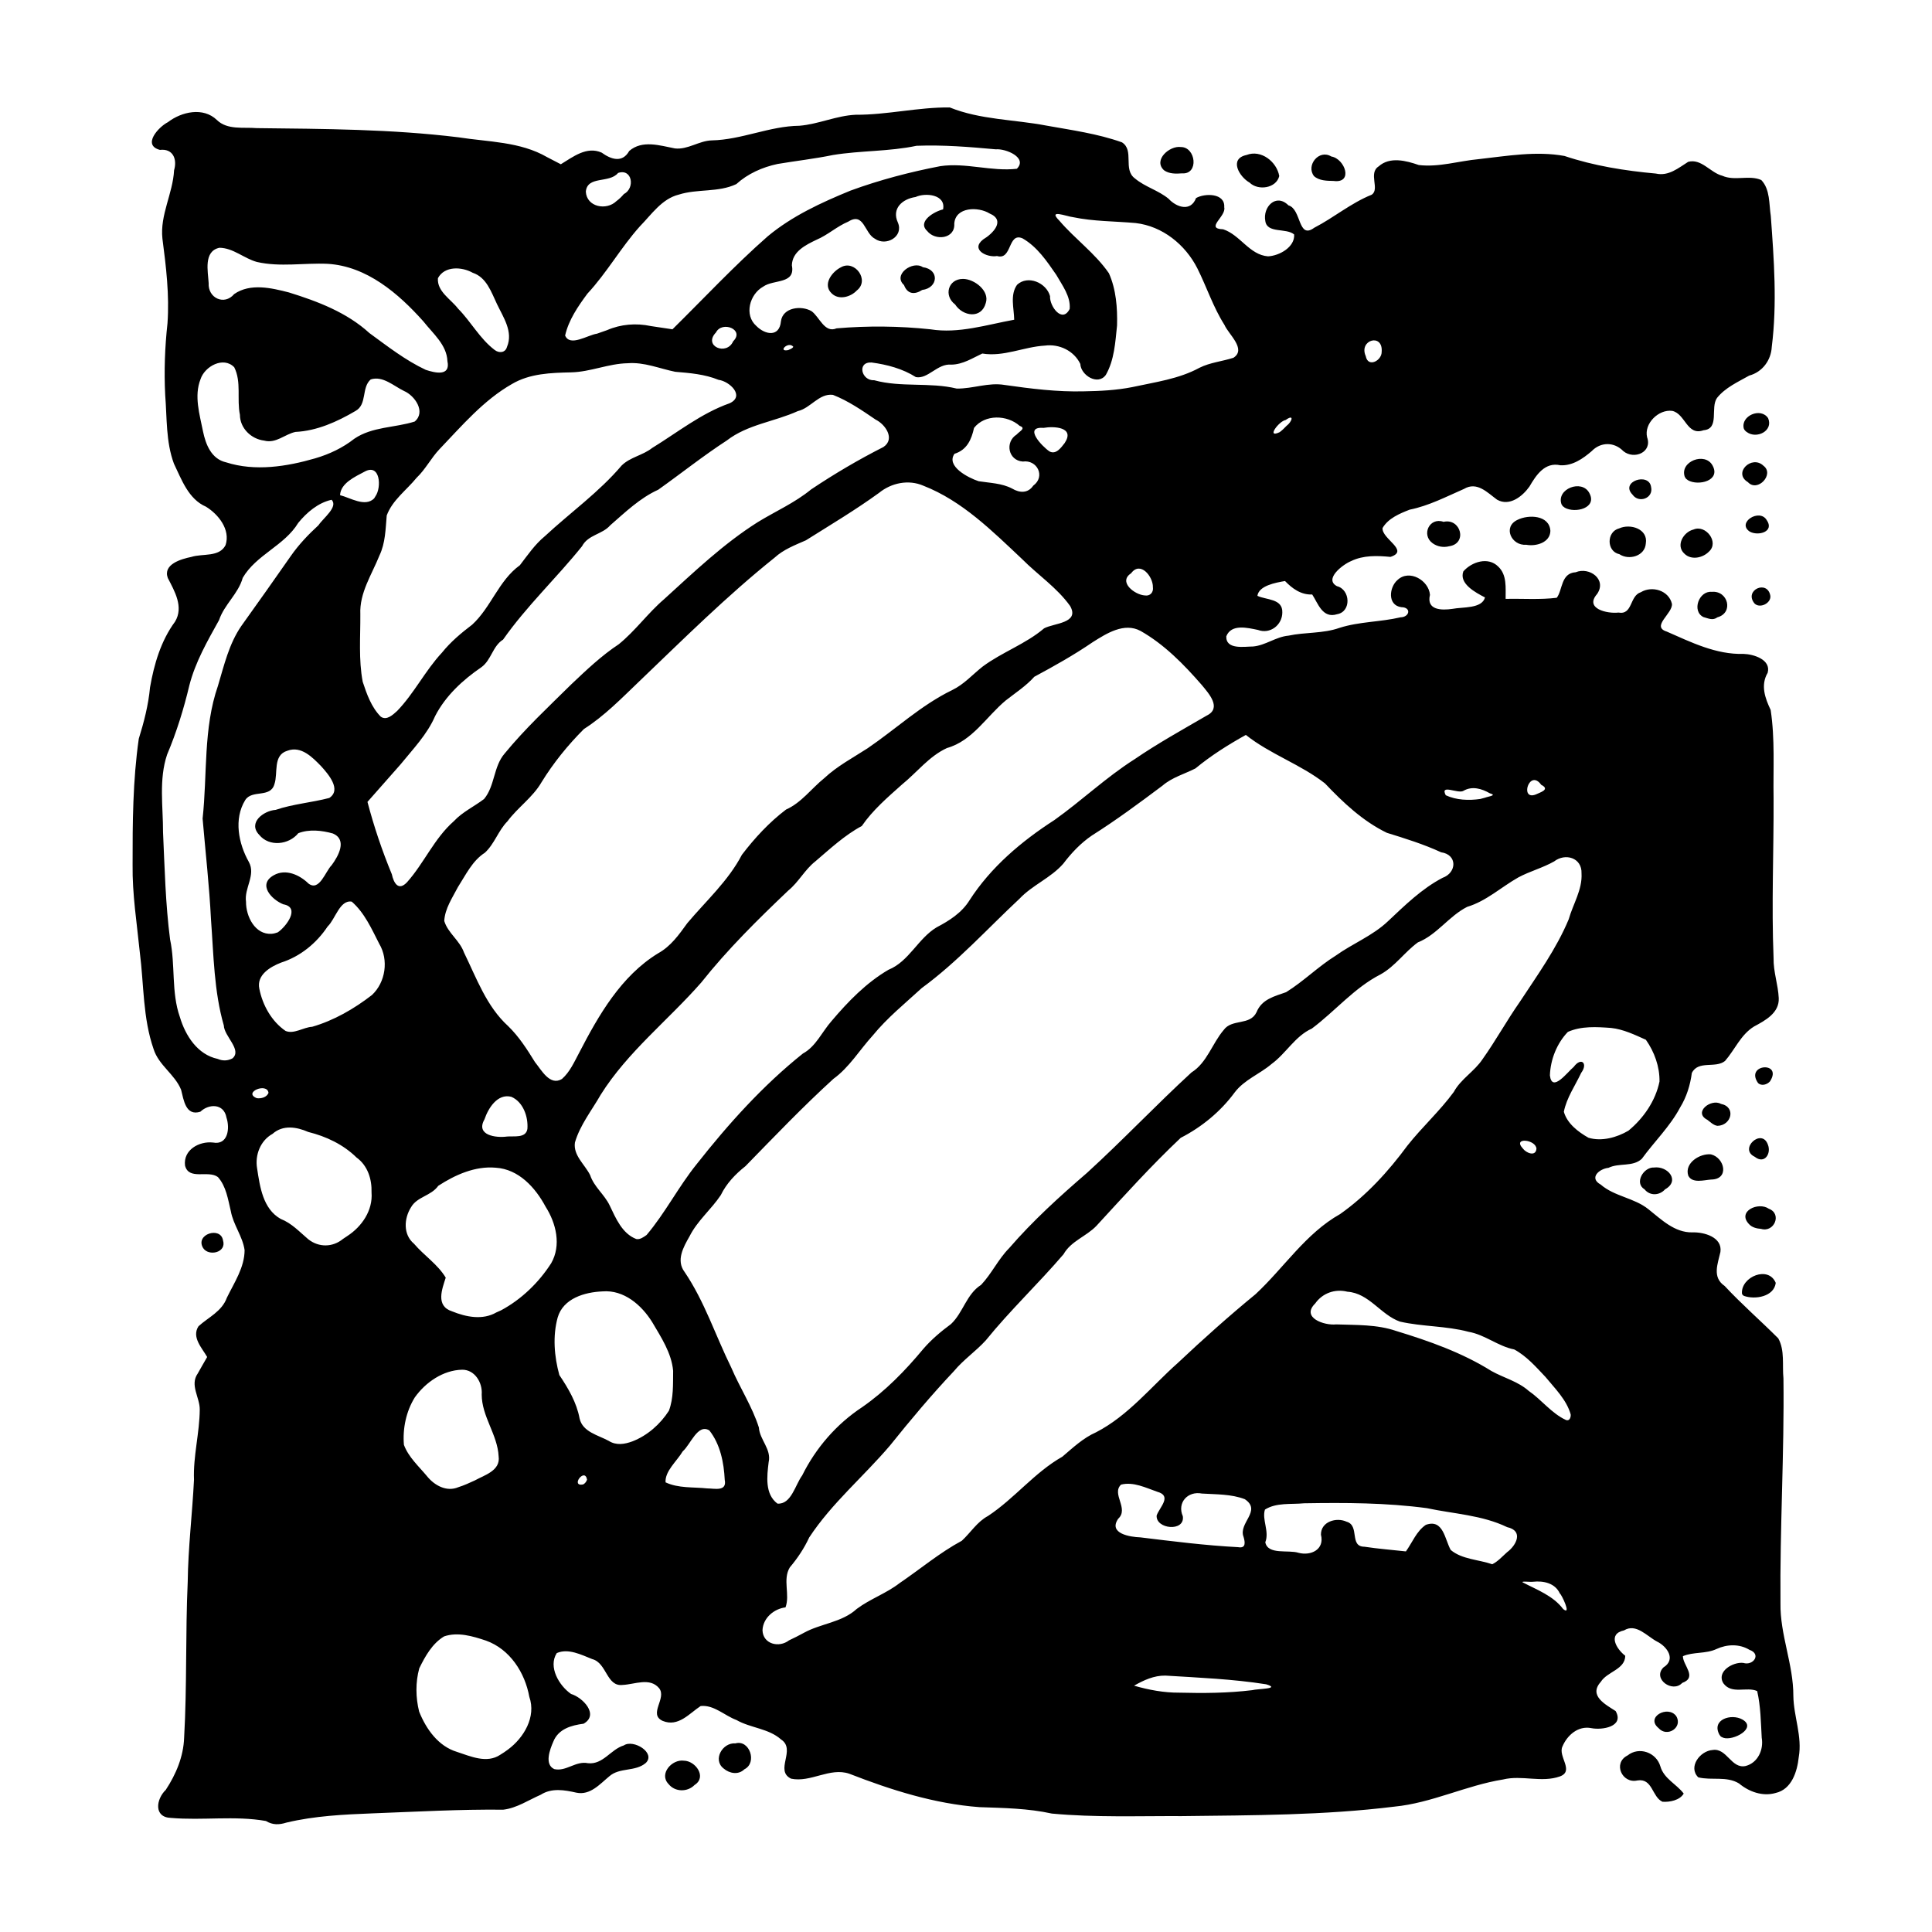
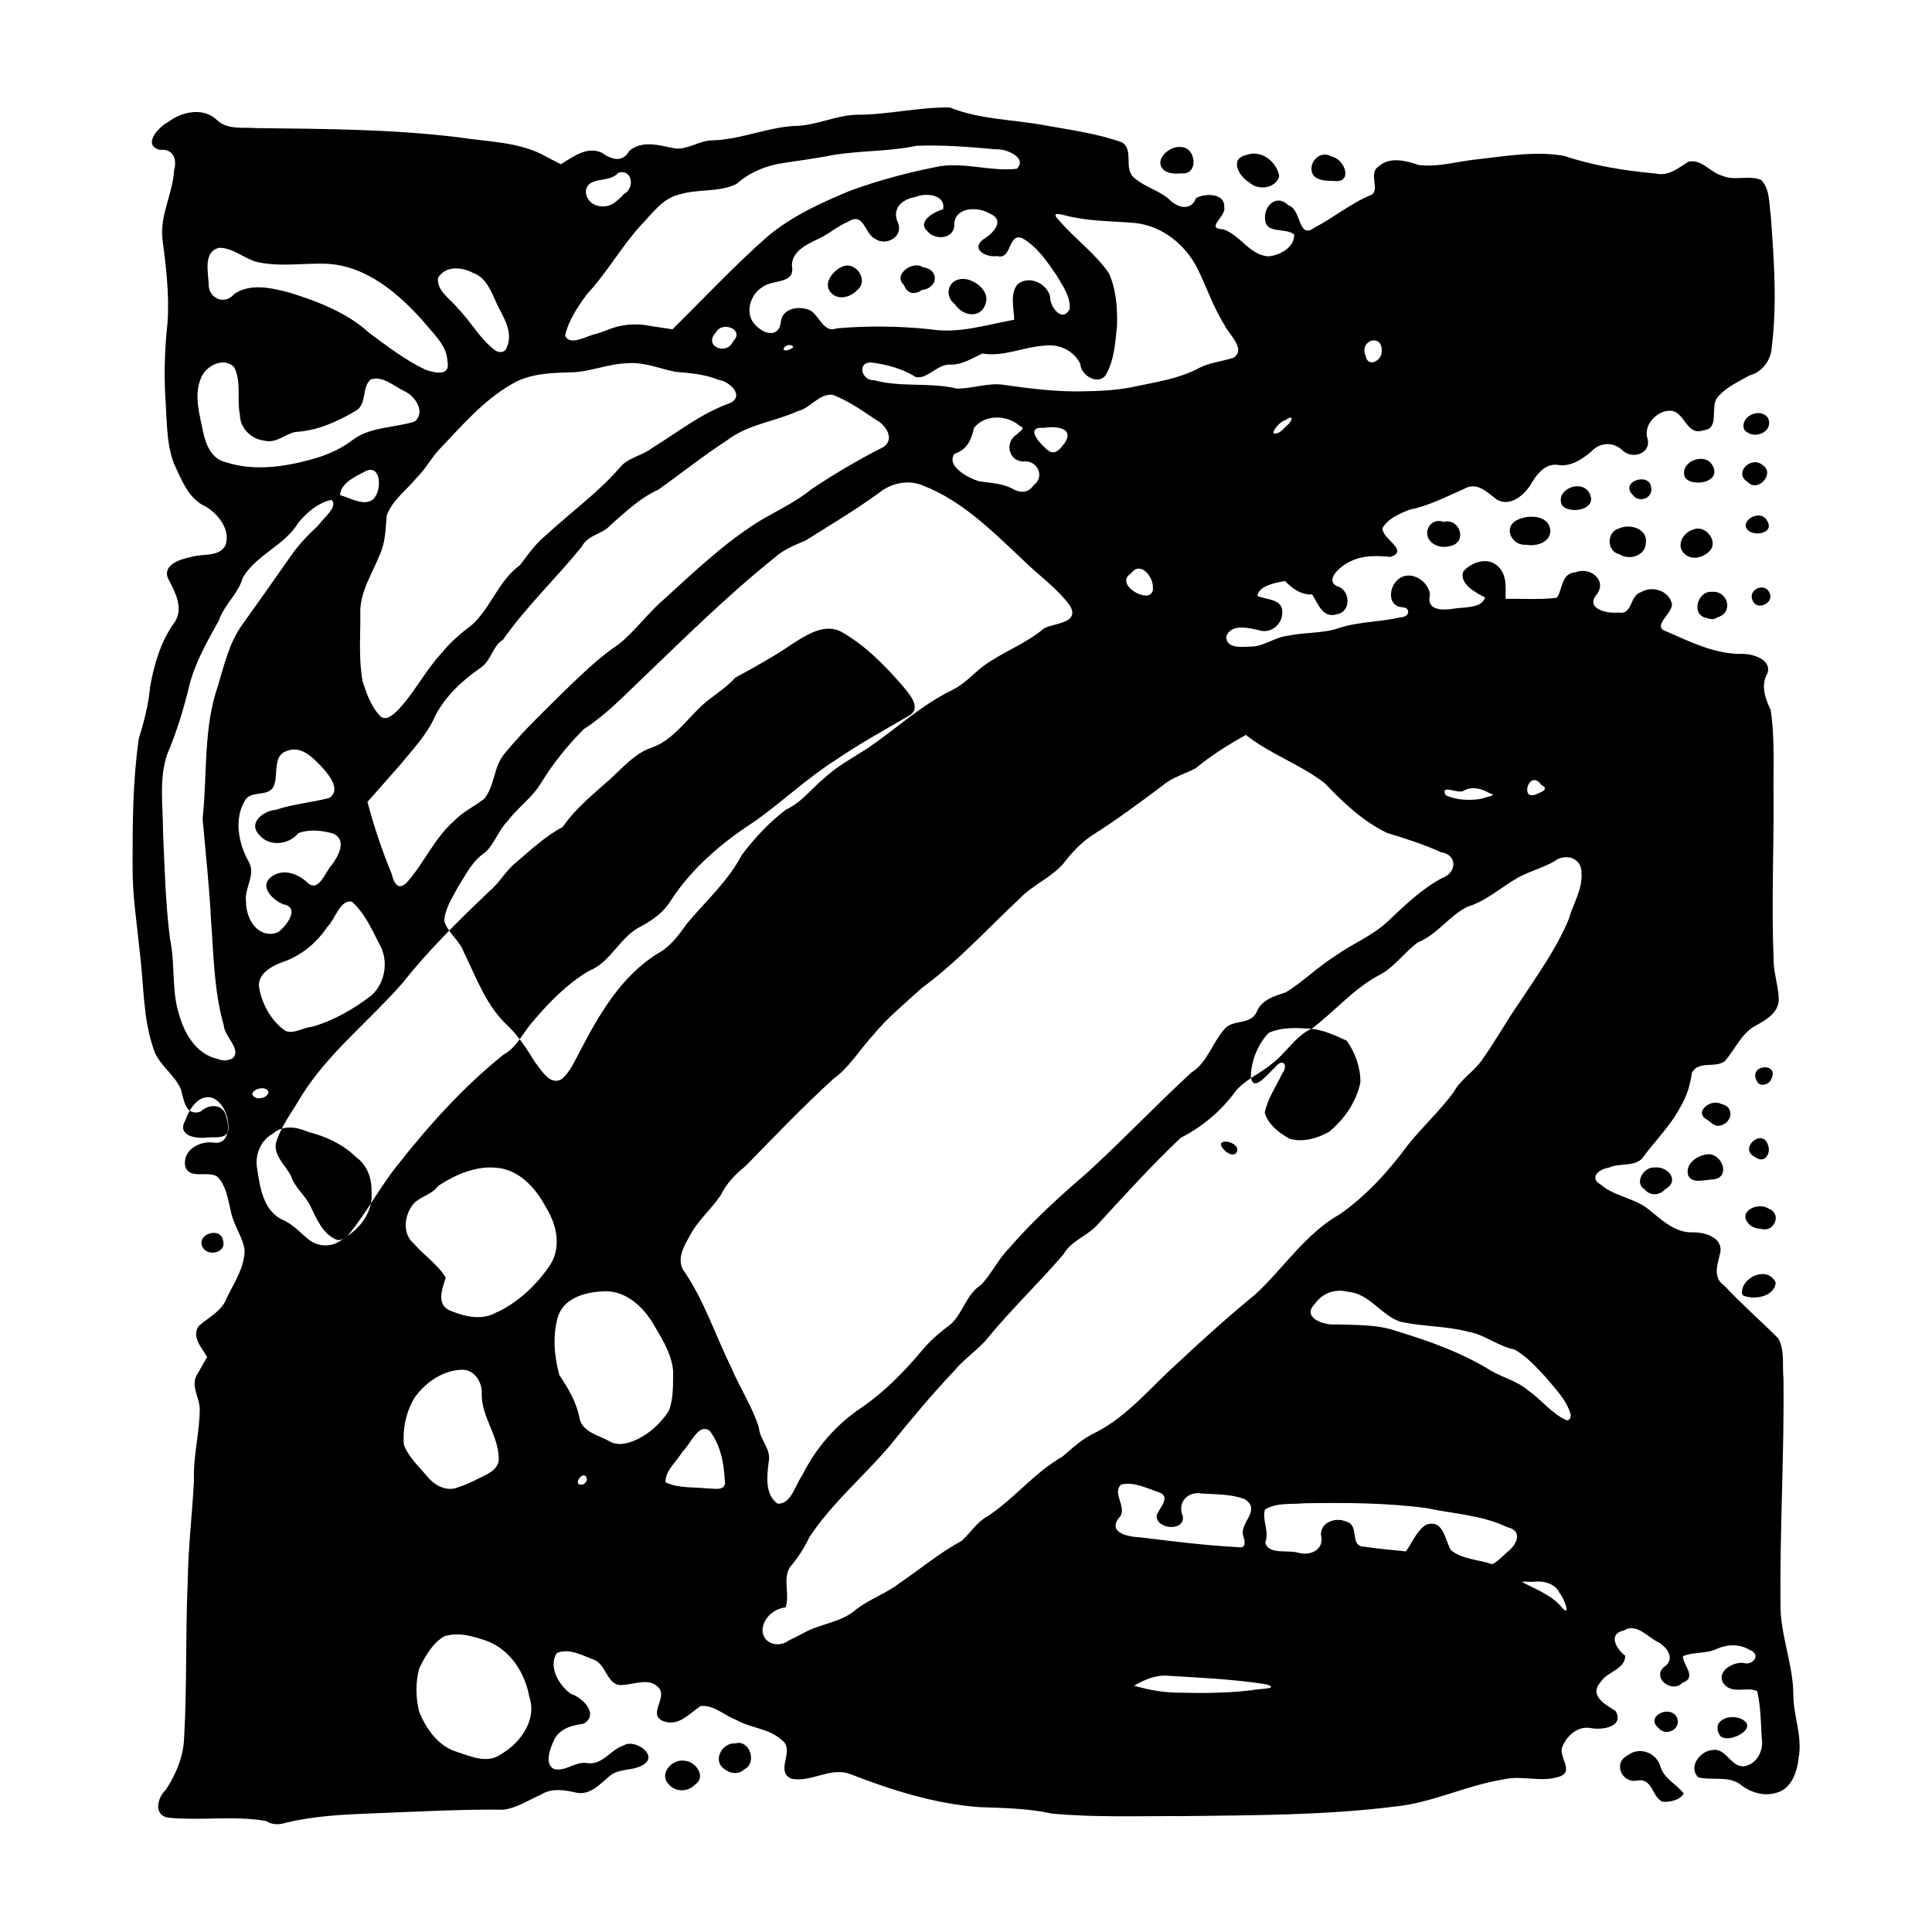
<svg xmlns="http://www.w3.org/2000/svg" xmlns:ns1="http://www.inkscape.org/namespaces/inkscape" xmlns:ns2="http://sodipodi.sourceforge.net/DTD/sodipodi-0.dtd" width="900" height="900" id="svg3854" version="1.1" ns1:version="0.91 r13725" ns2:docname="Christmas Bell Design 1916.svg" viewBox="0 0 900 900">
  <defs id="defs3856" />
  <ns2:namedview id="base" pagecolor="#ffffff" bordercolor="#666666" borderopacity="1.0" ns1:pageopacity="0.0" ns1:pageshadow="2" ns1:zoom="0.58777778" ns1:cx="249.48749" ns1:cy="448.29868" ns1:document-units="px" ns1:current-layer="layer1" showgrid="false" ns1:window-width="1366" ns1:window-height="716" ns1:window-x="-8" ns1:window-y="-8" ns1:window-maximized="1" units="in" />
  <g ns1:label="Layer 1" ns1:groupmode="layer" id="layer1" transform="translate(0,-152.359)">
-     <path style="fill:#000000" d="m 123.878,1000.647 c -14.584,-2.571 -29.505,-0.157 -44.191,-1.433 -8.208,-0.241 -6.971,-8.779 -2.467,-13.066 4.773,-7.259 8.244,-15.492 8.551,-24.273 1.378,-24.198 0.58,-48.465 1.676,-72.679 0.192,-15.886 2.134,-31.664 2.924,-47.515 -0.433,-11.003 2.608,-21.76 2.68,-32.716 0.046,-5.648 -4.723,-11.402 -0.944,-16.764 1.427,-2.588 2.933,-5.132 4.398,-7.699 -2.465,-4.296 -7.334,-9.246 -4.035,-14.329 4.632,-4.217 10.896,-6.861 13.228,-13.323 3.431,-7.031 8.225,-14.073 8.243,-22.148 -0.912,-6.424 -5.26,-11.728 -6.417,-18.133 -1.313,-5.467 -2.145,-11.556 -6.012,-15.887 -4.502,-3.398 -13.56,1.668 -15.321,-5.365 -0.909,-7.294 6.584,-11.438 13.024,-10.724 7.017,1.325 7.951,-6.657 6.278,-11.615 -1.177,-6.629 -8.167,-6.541 -12.152,-2.741 -6.889,2.188 -7.771,-5.558 -8.982,-10.228 -2.93,-7.219 -10.448,-11.394 -12.816,-18.966 -5.022,-14.408 -4.5,-29.94 -6.401,-44.914 -1.376,-13.636 -3.56,-27.218 -3.378,-40.965 -0.031,-19.574 0.102,-39.261 2.883,-58.669 2.432,-7.794 4.485,-15.757 5.241,-23.931 1.877,-10.776 5.068,-21.714 11.65,-30.609 4.131,-6.825 -0.196,-14.194 -3.366,-20.335 -2.376,-6.417 6.232,-8.851 10.988,-9.831 5.25,-1.672 13.038,0.256 15.93,-5.528 2.317,-7.171 -3.303,-14.275 -9.132,-17.86 -8.169,-3.529 -11.36,-12.613 -14.944,-20.066 -3.777,-10.178 -3.204,-21.291 -4.06,-31.958 -0.559,-11.154 -0.158,-22.319 1.067,-33.412 0.932,-13.205 -0.647,-26.374 -2.359,-39.436 -1.212,-11.007 4.869,-21.001 5.43,-31.855 1.538,-5.218 -0.53,-10.202 -6.598,-9.489 -8.423,-2.212 -0.629,-10.716 3.737,-12.923 6.345,-4.871 16.436,-7.139 22.775,-1.03 4.893,4.792 12.37,3.284 18.591,3.813 31.343,0.357 62.802,0.457 93.957,4.275 13.929,2.188 28.758,1.971 41.314,9.244 2.13,1.105 4.259,2.21 6.389,3.314 5.678,-3.459 12.061,-8.512 19.011,-5.426 4.394,3.184 9.65,4.946 12.845,-0.769 6.075,-5.261 14.329,-2.516 21.272,-1.187 6.043,0.686 11.197,-3.569 17.185,-3.741 13.914,-0.282 26.884,-6.658 40.818,-6.814 8.926,-0.723 17.323,-4.746 26.235,-5.123 14.654,0.076 29.129,-3.563 43.807,-3.409 14.25,5.764 30.014,5.586 44.97,8.447 11.834,2.13 23.901,3.755 35.263,7.813 5.894,3.776 0.273,12.636 6.061,16.833 4.68,3.944 10.89,5.513 15.642,9.442 3.786,4.095 10.35,6.147 12.798,-0.316 4.022,-2.326 13.618,-2.403 13.13,4.262 1.077,4.277 -9.194,9.984 -0.5,10.283 7.923,2.583 12.206,11.917 20.89,12.597 5.311,-0.244 12.584,-4.338 12.18,-10.185 -3.633,-3.17 -12.602,-0.336 -13.431,-6.248 -1.272,-6.514 4.96,-13.136 10.774,-7.317 6.157,1.746 4.31,16.086 12.018,10.434 9.129,-4.716 17.138,-11.533 26.703,-15.364 4.034,-2.525 -1.705,-10.043 3.326,-13.238 5.183,-4.65 12.806,-2.651 18.668,-0.616 9.394,1.116 18.643,-1.891 27.954,-2.748 13.199,-1.466 26.699,-3.889 39.923,-1.473 13.725,4.6 28.177,6.888 42.565,8.193 5.902,1.342 10.481,-2.581 15.053,-5.457 6.169,-1.66 10.363,5.08 15.904,6.482 5.817,2.577 12.487,-0.503 18.159,1.996 4.174,4.393 3.554,11.127 4.427,16.752 1.474,20.255 3.002,40.741 0.45,60.969 -0.324,6.252 -4.386,11.728 -10.502,13.371 -5.258,2.976 -11.166,5.598 -15.003,10.41 -3.242,4.589 1.36,14.402 -6.275,15.049 -7.759,2.788 -8.431,-7.683 -14.592,-9.017 -6.303,-0.845 -13.22,5.877 -11.699,12.292 2.5,7.022 -6.076,10.567 -11.073,6.457 -4.236,-4.357 -10.534,-4.37 -14.752,0.011 -4.099,3.526 -8.874,6.843 -14.554,6.584 -7.219,-1.655 -11.316,4.56 -14.44,9.919 -3.253,4.582 -9.282,9.378 -15.069,6.105 -4.478,-3.26 -9.341,-8.625 -15.386,-5.028 -8.285,3.623 -16.391,7.878 -25.333,9.673 -4.697,1.83 -9.977,4.023 -12.627,8.548 -0.506,5.046 12.789,10.514 3.682,13.455 -6.127,-0.587 -12.583,-0.836 -18.3,1.938 -3.985,1.615 -12.836,8.462 -6.596,11.712 6.2,1.551 6.788,11.853 0.067,13.041 -6.888,2.2 -8.972,-5.199 -11.624,-9.168 -5.305,0.185 -9.299,-2.805 -12.677,-6.284 -4.39,0.765 -12.179,2.147 -12.86,6.898 4.13,1.971 11.804,1.235 11.607,7.717 0.006,5.878 -5.696,10.293 -11.364,8.164 -4.824,-0.975 -12.392,-2.939 -14.738,2.985 -0.205,6.32 8.293,4.765 12.484,4.729 5.796,-0.5 10.58,-4.507 16.479,-5.045 7.87,-1.687 16.106,-0.904 23.795,-3.635 9.236,-2.946 19.061,-2.7 28.422,-4.912 4.202,-0.074 5.175,-4.662 0.352,-4.721 -6.56,-0.888 -5.695,-9.36 -1.687,-12.732 5.443,-5.035 14.474,0.212 15.043,6.981 -1.774,7.201 5.438,7.286 10.514,6.53 4.718,-0.925 13.692,0.004 15.119,-5.306 -4.353,-2.268 -12.193,-6.379 -10.092,-12.136 3.909,-4.483 11.57,-6.964 16.262,-2.24 4.145,3.906 3.384,9.884 3.439,15.043 7.934,-0.181 15.935,0.458 23.812,-0.52 2.769,-3.5 1.859,-11.491 8.815,-11.887 6.416,-2.641 14.642,3.33 9.993,10.118 -6.024,6.869 4.766,9.273 9.92,8.661 6.767,1.212 5.1,-7.792 10.45,-9.479 5.205,-3.152 13.001,-0.857 14.48,5.382 0.532,4.462 -9.917,10.595 -2.414,12.954 11.36,4.966 23.016,10.787 35.746,10.394 4.779,0.141 12.952,2.685 11.268,8.805 -3.39,5.767 -1.222,11.813 1.397,17.315 2.062,13.581 1.129,27.413 1.358,41.105 0.112,24.822 -1.008,49.659 -0.003,74.471 -0.133,6.341 2.116,12.373 2.41,18.643 0.327,6.919 -6.314,10.451 -11.517,13.246 -6.188,3.802 -8.912,10.793 -13.509,16.046 -4.431,3.613 -12.46,-0.451 -15.465,5.611 -0.733,5.637 -2.45,11.154 -5.458,16.069 -4.7,8.85 -12.001,15.868 -17.846,23.907 -4.217,3.898 -10.562,1.768 -15.519,4.194 -4.316,0.44 -9.227,4.727 -3.642,7.792 6.487,5.61 15.605,6.155 22.252,11.506 6.038,4.785 12.159,10.93 20.473,10.776 5.387,-0.193 14.065,2.202 13.057,9.128 -1.233,5.504 -3.95,11.809 1.946,15.811 7.939,8.537 16.783,16.206 25.005,24.433 3.118,5.631 1.79,12.47 2.41,18.636 0.432,34.908 -1.712,69.8 -1.384,104.708 -0.254,14.708 6.06,28.557 5.997,43.253 0.143,9.59 4.231,18.845 2.512,28.504 -0.718,6.728 -3.285,14.999 -10.796,16.678 -6.012,1.735 -12.362,-0.551 -17.015,-4.431 -5.758,-3.539 -12.786,-1.319 -18.993,-2.858 -4.867,-4.778 0.812,-12.358 6.697,-12.737 6.626,-1.052 8.645,8.868 15.326,7.46 5.765,-1.468 8.504,-7.629 7.536,-13.175 -0.417,-7.253 -0.476,-14.637 -2.118,-21.733 -4.889,-2.222 -11.811,1.715 -15.732,-3.612 -3.407,-5.465 4.408,-10.055 9.238,-9.512 4.671,1.479 8.57,-4.114 2.901,-6.088 -4.694,-2.852 -10.472,-2.635 -15.356,-0.382 -4.955,2.336 -10.835,1.249 -15.644,3.34 -0.036,4.264 6.92,9.822 -0.325,12.46 -4.505,4.863 -13.99,-1.916 -8.771,-7.206 6.048,-3.726 1.72,-9.797 -3.012,-12.092 -4.648,-2.456 -9.688,-8.621 -15.314,-5.183 -7.832,1.675 -3.484,8.754 0.563,11.835 -0.095,6.435 -8.421,7.344 -11.403,12.155 -5.831,6.474 2.326,10.602 6.923,13.592 4.149,7.32 -6.364,8.979 -11.389,7.95 -6.053,-1.194 -11.187,3.294 -13.389,8.559 -2.179,4.591 5.638,11.395 -1.132,13.927 -8.594,3.078 -17.758,-0.724 -26.52,1.442 -17.263,2.773 -33.191,10.96 -50.679,12.655 -32.806,4.051 -65.937,4.016 -98.941,4.407 -20.191,-0.099 -40.457,0.7 -60.587,-1.182 -11.086,-2.447 -22.454,-2.593 -33.742,-2.994 -20.955,-1.563 -41.163,-7.991 -60.633,-15.576 -9.096,-3.074 -17.92,4.239 -27.08,2.318 -7.88,-3.771 2.523,-13.546 -4.697,-18.28 -5.818,-5.166 -14.175,-5.278 -20.779,-9.058 -5.546,-2.032 -10.447,-7.148 -16.673,-6.505 -5.282,3.449 -10.417,9.93 -17.68,6.927 -6.896,-3.147 2.119,-10.597 -1.712,-15.284 -4.325,-5.073 -11.318,-1.734 -16.866,-1.477 -7.631,0.983 -7.376,-10.231 -14.25,-12.032 -5.026,-1.982 -11.171,-5.172 -16.516,-2.794 -4.108,6.405 1.076,15.172 6.66,19.038 5.39,1.593 13.24,9.648 5.833,13.861 -5.648,0.727 -11.738,2.395 -14.098,8.34 -1.61,3.669 -4.254,10.644 0.444,12.8 5.551,1.264 9.978,-3.948 15.728,-2.743 7.016,0.727 10.539,-6.429 16.663,-8.291 4.462,-3.016 15.073,3.471 10.234,8.174 -4.911,4.196 -12.136,1.968 -16.977,6.207 -4.415,3.643 -8.92,8.967 -15.338,7.634 -5.539,-1.251 -11.509,-2.311 -16.641,0.976 -5.699,2.489 -11.172,6.218 -17.433,6.95 -20.278,-0.212 -40.562,0.952 -60.828,1.707 -13.463,0.529 -26.984,1.169 -40.145,4.299 -3.45,1.087 -6.453,1.178 -9.59,-0.74 z m 112.786,-33.302 c 7.366,-5.463 13.194,-15.209 9.917,-24.527 -2.045,-11.299 -9.023,-22.206 -20.198,-26.203 -6.147,-2.055 -13.122,-4.149 -19.492,-1.966 -5.5,3.283 -8.852,9.279 -11.58,14.884 -1.794,6.497 -1.694,13.643 -0.053,20.164 3.236,8.086 8.878,16.113 17.602,18.751 6.369,2.078 13.9,5.559 20.187,1.341 1.254,-0.742 2.446,-1.582 3.619,-2.443 z m 346.664,-27.643 c 2.472,-0.696 13.643,-0.557 6.492,-2.735 -15.513,-2.446 -31.264,-3.084 -46.923,-4.052 -5.292,-0.092 -10.122,2.142 -14.608,4.701 6.861,1.961 13.886,3.295 21.054,3.25 11.33,0.292 22.722,0.213 33.985,-1.164 z M 374.287,913.09 c 7.974,-4.469 17.883,-4.864 24.828,-11.247 6.242,-4.665 13.75,-7.207 19.932,-11.996 9.674,-6.574 18.695,-14.19 29.011,-19.751 4.116,-3.78 7.105,-8.818 12.197,-11.539 12.376,-8.167 21.667,-20.284 34.637,-27.622 4.937,-4.199 9.698,-8.721 15.737,-11.379 14.99,-7.739 25.673,-21.305 38.1,-32.336 11.714,-11.039 23.725,-21.778 36.163,-31.986 13.248,-12.31 23.332,-28.298 39.404,-37.329 12.27,-8.654 22.477,-19.871 31.35,-31.902 6.839,-8.638 15.083,-16.086 21.593,-24.981 3.249,-6.019 9.638,-9.569 13.404,-15.277 6.144,-8.64 11.262,-17.982 17.347,-26.679 8.156,-12.434 17.017,-24.653 22.765,-38.443 2.008,-7.113 6.428,-13.832 5.978,-21.431 0.266,-7.286 -7.575,-9.574 -12.745,-5.556 -5.335,3.021 -11.317,4.58 -16.673,7.444 -7.992,4.51 -14.918,11.041 -23.838,13.725 -8.516,4.295 -14.09,13.023 -22.978,16.555 -6.172,4.5 -10.561,11.11 -17.345,14.885 -12.283,6.274 -21.162,17.125 -32.063,25.27 -7.747,3.473 -12.001,11.562 -18.742,16.482 -5.524,4.725 -12.701,7.309 -17.201,13.269 -6.535,8.885 -15.341,16.127 -25.126,21.138 -13.779,13.008 -26.486,27.111 -39.305,41.044 -4.713,4.903 -11.797,7.024 -15.28,13.18 -11.711,13.703 -24.877,26.104 -36.225,40.13 -4.641,5.091 -10.4,8.991 -14.825,14.317 -10.464,11.096 -20.27,22.787 -29.807,34.676 -12.303,14.469 -27.132,26.862 -37.62,42.815 -2.349,5.056 -5.451,9.715 -9.045,13.956 -3.44,5.722 0.211,12.669 -2,18.62 -5.273,0.626 -10.456,4.85 -10.716,10.624 0.184,6.503 7.699,8.344 12.351,4.733 2.291,-1.044 4.52,-2.218 6.738,-3.408 z m 352.376,-18.377 c -2.216,-4.908 -7.64,-6.035 -12.512,-5.515 -1.209,0.191 -5.724,-0.399 -4.822,0.29 6.674,3.483 14.206,6.229 18.869,12.448 4.153,3.313 -0.954,-7.175 -1.535,-7.224 z m -24.627,-19.26 c 4.378,-3.216 7.805,-9.995 0.045,-11.697 -11.681,-5.634 -24.883,-6.168 -37.393,-8.84 -18.94,-2.533 -38.131,-2.587 -57.209,-2.27 -6.054,0.607 -12.842,-0.441 -18.216,2.932 -1.5,4.646 2.157,10.145 0.165,15.234 1.173,6.005 10.771,3.39 15.452,4.897 5.813,1.541 12.24,-1.543 10.469,-8.427 -0.075,-6.114 7.208,-8.258 11.968,-6.044 6.207,1.776 1.105,11.6 8.276,11.644 6.413,0.977 12.89,1.458 19.336,2.183 2.999,-4.175 4.921,-9.434 9.288,-12.374 8.176,-2.936 8.826,6.86 11.601,11.716 5.25,4.4 12.964,4.425 19.336,6.642 2.649,-1.316 4.701,-3.641 6.883,-5.597 z m -122.721,-7.109 c -2.615,-6.523 8.662,-12.164 0.566,-17.606 -6.293,-2.42 -13.312,-2.212 -19.968,-2.624 -6.549,-1.289 -11.687,4.19 -8.904,10.576 1.064,7.389 -12.712,6.037 -12.193,-0.382 1.382,-3.849 7.34,-9.095 0.276,-11.03 -5.347,-1.854 -11.124,-4.786 -16.86,-3.328 -4.585,4.336 3.81,11.181 -1.331,15.903 -4.735,6.879 5.52,8.514 10.318,8.671 15.146,1.846 30.313,3.772 45.556,4.565 3.683,0.676 3.27,-2.252 2.541,-4.745 z M 373.693,839.663 c 6.37,-12.838 16.006,-23.951 27.995,-31.835 10.823,-7.527 20.044,-17.005 28.431,-27.113 3.8,-4.395 8.247,-8.136 12.889,-11.563 5.68,-5.333 7.214,-13.966 14.018,-18.248 4.957,-5.233 7.976,-11.964 13.077,-17.108 11.006,-12.73 23.479,-24.061 36.208,-35.022 16.65,-15.178 32.128,-31.583 48.718,-46.822 7.231,-4.516 9.647,-13.489 14.988,-19.751 3.842,-5.405 12.281,-1.932 15.323,-8.315 2.432,-6.063 8.348,-7.4 13.771,-9.327 8.138,-5.035 14.949,-11.946 23.095,-17.01 7.948,-5.691 17.276,-9.284 24.425,-16.098 7.86,-7.395 15.669,-15.072 25.322,-20.143 6.768,-2.418 7.007,-10.842 -0.625,-11.921 -8.141,-3.76 -16.724,-6.429 -25.261,-9.064 -11.187,-5.411 -20.374,-14.098 -28.836,-23.014 -11.405,-8.938 -25.521,-13.568 -36.869,-22.596 -8.223,4.582 -16.211,9.6 -23.475,15.605 -5.143,2.635 -10.839,4.133 -15.371,8.036 -10.738,8.047 -21.526,16.048 -32.878,23.217 -5.21,3.554 -9.546,8.136 -13.33,13.133 -5.809,6.647 -14.347,9.916 -20.393,16.323 -15.017,14.029 -28.876,29.423 -45.518,41.603 -7.81,7.17 -16.104,13.866 -22.846,22.12 -6.12,6.699 -10.885,14.814 -18.311,20.177 -14.236,12.971 -27.548,26.909 -40.987,40.682 -4.687,3.7 -8.852,8.068 -11.49,13.491 -4.472,6.706 -10.914,11.909 -14.565,19.215 -2.829,4.932 -6.354,11.191 -2.312,16.552 9.334,13.762 14.447,29.747 21.763,44.575 4.009,9.426 9.749,18.115 12.861,27.902 0.379,5.75 5.925,10.075 4.552,16.155 -0.789,6.498 -1.846,14.863 4.103,19.307 6.437,0.462 8.279,-8.771 11.529,-13.143 l 5e-5,0 z m -152.537,2.355 c 4.576,-2.529 12.053,-4.562 11.127,-11.239 -0.504,-10.158 -7.89,-18.553 -7.885,-28.842 0.437,-5.417 -3.17,-11.561 -9.113,-11.51 -8.841,0.179 -17.026,5.843 -22.046,12.878 -4.048,6.502 -5.724,14.538 -5.08,22.115 2.129,5.749 6.941,10.005 10.787,14.645 3.426,4.246 9.099,7.415 14.551,5.086 2.638,-0.821 5.155,-1.978 7.659,-3.134 z m 116.454,-0.288 c -0.386,-8.023 -2.08,-16.573 -7.156,-23.01 -5.442,-3.358 -8.763,6.593 -12.425,9.749 -2.708,4.573 -8.343,9.198 -7.983,14.426 5.982,2.827 12.97,2.132 19.424,2.825 3.294,-0.014 9.267,1.626 8.14,-3.99 z m -64.139,-0.1 c -1.021,-5.919 -7.953,3.417 -1.832,2.243 0.892,-0.447 1.524,-1.309 1.832,-2.243 z m 21.16,-17.837 c 6.972,-2.705 12.956,-7.999 16.969,-14.253 2.224,-5.888 1.891,-12.407 1.972,-18.616 -0.764,-8.332 -5.584,-15.576 -9.724,-22.62 -4.949,-7.995 -13.21,-15.194 -23.202,-14.364 -8.272,0.346 -18.263,3.235 -20.854,12.137 -2.397,8.726 -1.597,18.187 0.775,26.83 4.145,6.17 8.064,12.79 9.435,20.256 1.439,6.288 8.61,7.715 13.538,10.39 3.493,2.237 7.416,1.612 11.091,0.24 z m 437.06,-12.534 c -1.933,-6.856 -7.335,-12.09 -11.758,-17.476 -4.427,-4.674 -8.797,-9.714 -14.538,-12.795 -7.54,-1.472 -13.635,-6.891 -21.267,-8.224 -10.46,-2.792 -21.448,-2.356 -31.958,-4.747 -8.991,-3.132 -14.382,-13.266 -24.494,-13.926 -5.71,-1.455 -11.622,0.632 -15.015,5.483 -6.725,6.609 4.29,10.347 9.76,9.738 9.386,0.348 18.968,-0.044 27.994,3.067 15.34,4.679 30.661,10.08 44.32,18.627 5.75,3.221 12.338,4.818 17.384,9.272 6.046,4.181 10.607,10.435 17.343,13.564 1.681,0.67 2.36,-1.249 2.229,-2.582 z m -498.288,-48.498 c 9.48,-5.095 17.573,-12.907 23.366,-21.951 4.784,-8.36 2.302,-18.6 -2.594,-26.299 -4.753,-8.904 -12.547,-17.543 -23.275,-18.19 -9.56,-0.857 -18.888,3.327 -26.731,8.43 -3.374,4.753 -9.845,5.023 -12.684,9.983 -3.31,5.237 -3.762,12.724 1.377,17.007 4.672,5.488 11.037,9.573 14.78,15.792 -1.64,5.188 -4.901,13.186 2.951,15.699 6.493,2.637 14.197,4.211 20.64,0.504 0.726,-0.318 1.448,-0.645 2.169,-0.975 z m -71.535,-34.667 c 6.743,-4.403 11.864,-11.918 11.209,-20.236 0.2,-6.194 -1.789,-12.533 -6.996,-16.294 -6.184,-6.077 -14.154,-9.828 -22.488,-11.9 -5.419,-2.379 -11.81,-3.407 -16.624,0.88 -5.669,3.131 -8.265,9.859 -7.201,16.094 1.312,8.515 2.674,18.819 10.959,23.522 5.238,2.061 8.776,6.034 12.865,9.478 4.901,3.891 11.387,3.812 16.178,-0.138 0.715,-0.445 1.415,-0.914 2.097,-1.408 z m 139.337,-0.43 c 8.714,-10.294 14.849,-22.491 23.325,-32.991 14.745,-18.726 30.828,-36.628 49.49,-51.539 6.055,-3.272 8.907,-10.122 13.357,-15.144 7.678,-9.073 16.16,-17.829 26.489,-23.864 9.612,-3.891 13.763,-14.58 22.473,-19.796 5.89,-3.082 11.659,-6.744 15.263,-12.54 9.941,-15.457 24.227,-27.536 39.554,-37.408 12.752,-9.072 24.131,-19.95 37.378,-28.354 10.811,-7.392 22.282,-13.743 33.585,-20.316 7.217,-3.521 0.931,-10.354 -2.323,-14.304 -8.306,-9.538 -17.387,-18.839 -28.465,-25.131 -7.627,-4.116 -15.835,1.154 -22.236,5.178 -8.731,5.982 -17.961,11.162 -27.27,16.159 -3.805,4.247 -8.669,7.416 -13.206,10.95 -9.076,7.498 -15.54,18.895 -27.513,22.264 -8.318,3.827 -13.973,11.354 -20.962,17.016 -6.68,5.963 -13.593,11.881 -18.687,19.298 -7.978,4.261 -14.769,10.622 -21.665,16.497 -4.926,3.877 -7.71,9.588 -12.581,13.563 -14.259,13.553 -28.314,27.434 -40.557,42.863 -15.399,17.578 -34.281,32.28 -46.817,52.248 -4.161,7.307 -9.647,14.107 -12.016,22.274 -0.877,6.025 4.661,10.244 7.092,15.203 1.854,5.533 6.633,8.946 9.112,14.145 2.839,5.941 5.797,13.085 12.377,15.609 1.77,0.343 3.448,-0.925 4.804,-1.881 z m 414.533,-40.174 c -0.223,-4.384 -11.379,-5.545 -6.32,-0.1 1.408,1.99 5.965,3.997 6.32,0.1 z m 42.857,-8.422 c 7.022,-5.781 12.615,-13.899 14.46,-22.884 0.139,-6.897 -2.391,-13.86 -6.34,-19.46 -5.01,-2.249 -10.494,-4.913 -16.209,-5.509 -6.684,-0.492 -13.882,-0.959 -20.14,1.848 -5.124,5.32 -8.104,12.874 -8.361,20.249 0.946,8.352 8.3,-1.716 11.071,-3.925 3.558,-4.822 6.77,-1.64 3.502,2.752 -2.8,5.972 -6.783,11.57 -8.077,18.131 1.565,5.5 6.664,9.37 11.452,12.087 6.148,1.864 13.248,-0.108 18.642,-3.289 z m -512.912,-0.839 c 0.436,-5.62 -1.968,-12.592 -7.511,-14.945 -6.451,-1.637 -10.734,5.342 -12.489,10.524 -4.21,7.41 5.284,8.711 10.53,7.991 3.177,-0.31 8.782,0.909 9.47,-3.569 z M 125.082,661.459 c -0.611,-4.989 -12.108,-0.176 -5.452,2.476 2.023,0.268 4.63,-0.387 5.452,-2.476 z M 269.832,642.714 c 9.042,-17.469 19.474,-35.68 36.707,-46.248 5.978,-3.292 9.766,-8.727 13.643,-14.082 8.744,-10.379 19.071,-19.662 25.421,-31.832 5.962,-7.807 12.733,-15.15 20.584,-21.089 7.095,-3.127 11.832,-9.813 17.788,-14.613 6.023,-5.635 13.322,-9.468 20.185,-13.915 13.181,-8.974 24.955,-20.113 39.418,-27.121 5.496,-2.652 9.496,-7.261 14.195,-10.959 9.043,-6.722 20.003,-10.473 28.605,-17.791 4.493,-2.455 16.739,-2.33 12.121,-10.419 -6.09,-8.531 -15.007,-14.435 -22.339,-21.818 -13.9,-13.07 -27.931,-27.155 -46.028,-34.213 -6.911,-2.998 -14.931,-1.319 -20.661,3.356 -10.956,7.948 -22.598,14.887 -34.047,22.084 -5.115,2.252 -10.389,4.225 -14.629,8.116 -22.276,17.838 -42.541,38.007 -63.138,57.717 -8.142,7.786 -16.101,16.003 -25.638,22.069 -7.485,7.483 -14.23,15.812 -19.779,24.832 -4.031,6.983 -11.051,11.694 -15.838,18.15 -4.298,4.342 -6.037,10.545 -10.542,14.663 -5.803,3.702 -8.897,10.321 -12.525,15.968 -2.598,5.013 -6.079,10.046 -6.383,15.81 1.68,5.617 7.207,9.059 9.183,14.672 5.855,11.966 10.48,25.117 20.592,34.314 5.048,4.908 8.814,10.824 12.485,16.763 3,3.662 6.961,11.274 12.566,7.858 3.723,-3.276 5.75,-7.981 8.053,-12.274 z m -161.513,2.66 c 4.544,-3.965 -3.89,-10.237 -4.058,-15.313 -4.587,-15.966 -4.732,-32.753 -5.963,-49.212 -0.785,-15.763 -2.57,-31.448 -3.917,-47.16 2.247,-20.588 0.248,-41.957 7.147,-61.846 2.868,-9.566 5.127,-19.517 10.882,-27.871 7.746,-10.819 15.444,-21.686 23.056,-32.605 3.693,-5.313 8.15,-9.977 12.894,-14.338 2.17,-3.301 9.353,-8.593 6.095,-11.85 -6.257,1.375 -11.557,5.893 -15.529,10.767 -6.412,10.6 -19.594,14.84 -25.854,25.59 -2.026,7.39 -8.608,12.44 -11.025,19.683 -5.408,9.737 -11.039,19.502 -13.832,30.388 -2.617,11.008 -5.965,21.842 -10.373,32.268 -3.918,11.664 -1.856,24.14 -1.894,36.182 0.767,16.652 1.132,33.378 3.282,49.919 2.552,11.937 0.463,24.505 4.573,36.184 2.577,8.629 8.195,17.475 17.595,19.473 2.316,1.009 4.693,0.938 6.922,-0.258 z m 37.097,-14.699 c 10.14,-2.933 19.535,-8.36 27.851,-14.797 6.362,-5.936 7.878,-16.36 3.388,-23.879 -3.538,-6.926 -6.829,-14.419 -12.795,-19.622 -5.567,-0.961 -7.646,8.164 -11.234,11.573 -5.176,7.775 -12.703,13.956 -21.654,16.815 -5.084,1.957 -11.534,5.774 -10.165,12.194 1.505,7.641 5.718,15.199 12.221,19.649 3.906,1.633 8.287,-1.712 12.388,-1.933 z M 129.39,586.685 c 3.866,-2.592 10.738,-11.64 2.598,-13.063 -5.456,-2.165 -12.16,-9.267 -4.411,-13.568 5.506,-3.113 11.993,-0.155 16.109,3.878 5.097,3.896 7.868,-5.618 10.812,-8.536 3.073,-4.166 7.426,-11.837 0.575,-14.765 -5.158,-1.445 -11.03,-2.103 -16.112,-0.137 -4.382,5.424 -13.565,6.479 -18.192,0.787 -5.463,-5.655 1.987,-11.248 7.639,-11.657 8.124,-2.748 16.743,-3.384 24.987,-5.548 5.852,-3.841 -0.51,-11.151 -3.744,-14.731 -4.058,-4.178 -9.355,-9.694 -15.795,-7.258 -6.858,2.057 -4.258,10.372 -6.008,15.521 -1.854,6.69 -10.464,2.414 -13.628,7.481 -5.411,8.789 -3.111,20.292 1.721,28.828 3.327,6.092 -2.276,12.216 -1.337,18.539 -0.067,6.722 4.189,15.459 11.976,14.896 0.963,-0.086 1.909,-0.323 2.81,-0.669 z m 60.212,-23.338 c 7.971,-8.927 12.692,-20.439 21.81,-28.444 4.035,-4.33 9.479,-6.821 14.095,-10.344 5.095,-6.121 4.311,-15.14 9.611,-21.219 9.464,-11.53 20.422,-21.742 31.027,-32.206 7.006,-6.639 14.034,-13.335 22.109,-18.667 7.724,-6.257 13.519,-14.48 21.07,-20.947 13.939,-12.675 27.688,-25.848 43.684,-35.939 8.277,-5.07 17.272,-9.01 24.823,-15.215 10.829,-7.247 22.089,-13.884 33.705,-19.769 5.607,-3.765 0.896,-10.57 -3.647,-12.774 -6.321,-4.305 -12.733,-8.722 -19.885,-11.524 -6.494,-0.783 -10.344,6.18 -16.353,7.573 -10.87,4.947 -23.397,6.198 -33.057,13.672 -11.011,7.149 -21.274,15.359 -31.963,22.948 -8.502,3.843 -15.366,10.485 -22.345,16.56 -3.752,4.331 -10.326,4.362 -13.173,9.795 -11.888,14.802 -25.844,27.89 -36.764,43.472 -4.864,3.006 -5.44,9.449 -10.053,12.826 -8.674,5.926 -16.767,13.36 -21.61,22.819 -3.686,8.528 -10.329,15.376 -16.125,22.514 -5.122,5.816 -10.254,11.623 -15.381,17.436 3.017,11.484 6.815,22.739 11.353,33.713 0.841,3.943 3.007,8.031 7.067,3.723 z m 502.207,-39.4 c 1.544,-0.622 5.813,-1.034 2.177,-2.058 -3.757,-2.158 -8.23,-3.48 -12.265,-1.129 -2.529,1.541 -11.079,-3.393 -8.229,2.056 4.882,2.288 10.792,2.519 16.1,1.727 0.746,-0.17 1.483,-0.378 2.216,-0.597 z m 26.156,-5.987 c -5.535,-7.74 -10.196,7.522 -2.516,4.487 1.951,-0.949 6.874,-2.31 2.516,-4.487 z M 184.972,483.582 c 7.981,-8.254 13.072,-18.791 20.909,-27.195 4.039,-5.031 8.986,-9.162 14.084,-13.041 8.815,-8.1 12.353,-20.566 22.207,-27.673 3.626,-4.714 6.974,-9.678 11.631,-13.519 11.873,-11.023 25.237,-20.515 35.772,-32.924 3.956,-3.925 9.813,-4.712 14.2,-8.169 11.846,-7.266 22.918,-16.186 36.149,-20.859 7.237,-3.383 -0.109,-10.256 -5.208,-10.895 -6.417,-2.631 -13.339,-3.173 -20.154,-3.748 -7.358,-1.491 -14.49,-4.602 -22.167,-3.987 -8.961,0.166 -17.336,4.045 -26.313,4.248 -9.396,0.213 -19.247,0.495 -27.59,5.425 -13.259,7.561 -23.297,19.421 -33.722,30.317 -3.966,4.166 -6.516,9.379 -10.715,13.378 -4.693,5.766 -11.274,10.399 -13.906,17.55 -0.554,6.288 -0.594,12.777 -3.383,18.629 -3.559,8.913 -9.368,17.393 -8.912,27.402 0.079,10.468 -0.857,21.102 1.109,31.444 1.891,5.754 4.059,11.892 8.405,16.248 2.733,1.962 5.662,-0.897 7.602,-2.632 z m 352.091,-57.716 c 0.117,-4.9 -5.851,-12.359 -10.154,-6.448 -6.213,4.056 1.761,10.064 6.413,10.322 2.445,0.405 4.122,-1.496 3.741,-3.874 z M 174.872,383.581 c 2.979,-4.139 2.277,-15.579 -5.067,-11.49 -4.449,2.369 -11.121,5.339 -11.396,10.936 4.733,1.186 11.634,5.696 15.86,1.539 l 0.603,-0.986 0,0 z m 306.454,-4.989 c 5.803,-4.2 1.871,-12.193 -4.862,-11.226 -6.852,-0.504 -8.42,-9.116 -2.852,-12.599 1.15,-1.382 4.586,-2.923 1.418,-4.004 -5.855,-5.212 -16.232,-5.515 -21.286,0.932 -1.179,5.342 -3.226,10.22 -9.105,12.058 -4.063,5.772 6.381,11.193 11.256,12.774 5.25,0.832 10.768,0.892 15.615,3.433 3.439,2.063 7.354,2.277 9.815,-1.367 z M 146.857,365.859 c 6.593,-1.925 12.833,-4.89 18.233,-9.144 8.331,-5.648 18.825,-5.058 28.074,-7.977 5.342,-4.439 0.135,-12.065 -4.981,-14.257 -4.775,-2.311 -9.92,-7.202 -15.501,-5.362 -4.41,3.838 -1.539,11.634 -7.082,14.685 -8.541,5.023 -17.959,9.277 -27.98,9.763 -4.952,1.06 -9.079,5.526 -14.557,4.04 -6.036,-0.711 -11.286,-5.771 -11.301,-12.022 -1.514,-7.29 0.79,-15.301 -2.64,-22.133 -4.996,-5.23 -13.785,-0.453 -15.719,5.579 -3.072,7.799 -0.403,16.375 1.15,24.22 1.265,6.156 3.916,12.962 10.798,14.488 13.482,4.309 28.209,1.98 41.507,-1.879 z m 349.103,-7.11 c 4.953,-7.457 -4.955,-7.93 -9.853,-7.063 -9.524,-0.731 -0.74,8.595 2.782,10.96 3.086,1.658 5.459,-1.844 7.071,-3.897 z m 103.321,-7.977 c 2.584,-1.921 3.847,-5.797 -0.358,-2.76 -3.12,0.485 -9.286,8.74 -2.817,5.671 1.158,-0.854 2.188,-1.868 3.175,-2.911 z m -71.789,-18.096 c 10.599,-2.318 21.619,-3.74 31.289,-9.001 4.984,-2.485 10.585,-2.958 15.804,-4.649 6.203,-4.003 -2.321,-10.949 -4.189,-15.32 -5.25,-8.253 -8.251,-17.613 -12.606,-26.303 -5.577,-11.052 -16.258,-19.702 -28.76,-21.137 -9.738,-0.881 -19.599,-0.729 -29.224,-2.755 -2.949,-0.312 -11.921,-3.966 -6.32,1.642 7.281,8.54 16.697,15.205 23.084,24.489 3.381,7.554 4.01,16.163 3.794,24.353 -0.818,7.778 -1.249,16.069 -5.212,22.987 -3.673,5.191 -11.68,0.182 -11.899,-5.085 -2.954,-6.159 -9.833,-9.423 -16.488,-8.542 -9.819,0.548 -19.217,5.349 -29.164,3.692 -4.565,2.112 -9.038,5.11 -14.459,5.175 -6.451,-0.614 -10.871,6.886 -16.507,5.802 -6.136,-3.914 -13.447,-5.845 -20.61,-6.795 -6.95,-0.396 -4.774,8.593 1.221,8.261 12.543,3.437 25.846,0.834 38.408,3.879 7.505,0.136 14.784,-2.972 22.342,-1.682 12.239,1.74 24.55,3.302 36.946,2.967 7.544,-0.12 15.133,-0.502 22.549,-1.974 z M 208.429,320.589 c -0.296,-7.62 -6.814,-12.907 -11.184,-18.495 -11.611,-13.012 -26.386,-25.741 -44.611,-26.836 -10.967,-0.501 -22.174,1.609 -32.987,-0.878 -6.007,-1.65 -11.031,-6.539 -17.433,-6.604 -7.481,1.618 -5.334,10.96 -5.009,16.483 -0.413,6.898 7.25,10.574 11.88,5.094 7.49,-5.203 17.364,-2.865 25.52,-0.761 13.399,4.164 26.954,9.297 37.466,18.914 8.428,6.146 16.78,12.704 26.263,17.141 4.11,1.375 11.654,3.259 10.096,-4.058 z m 435.208,-4.325 c 0.701,-8.91 -10.822,-5.592 -7.415,2.005 1.052,5.536 7.474,2.09 7.415,-2.005 z m -407.46,-2.315 c 2.985,-7.078 -1.751,-13.811 -4.678,-19.977 -2.64,-5.536 -4.836,-12.395 -11.281,-14.54 -5.077,-2.855 -13.117,-3.276 -16.214,2.514 -0.476,6.226 6.037,9.788 9.381,14.188 6.032,6.096 10.136,14.011 17.02,19.23 2.032,1.616 5.019,1.397 5.773,-1.415 z m 133.379,-0.043 c -2.284,-2.831 -7.506,2.529 -2.393,1.545 0.805,-0.412 1.936,-0.679 2.393,-1.545 z m -28.014,-2.57 c 5.52,-5.461 -5.192,-9.675 -8.026,-4.094 -6.13,6.356 5.003,11.033 8.026,4.094 l 5e-5,0 z m -58.749,-5.183 c 6.452,-2.799 13.586,-3.352 20.442,-1.89 3.342,0.5 6.685,0.999 10.027,1.499 14.708,-14.502 28.814,-29.651 44.34,-43.292 11.355,-9.472 24.993,-15.739 38.574,-21.308 13.589,-4.98 27.664,-8.67 41.867,-11.402 11.896,-1.744 23.781,2.58 35.646,1.221 5.161,-5.172 -5.173,-9.488 -9.83,-9.063 -12.251,-1.12 -24.583,-2.124 -36.89,-1.646 -12.794,2.708 -26.041,2.193 -38.947,4.3 -8.537,1.759 -17.207,2.724 -25.792,4.168 -7.054,1.501 -13.857,4.508 -19.224,9.38 -8.353,3.976 -18.073,2.119 -26.789,4.892 -7.914,1.949 -12.737,9.302 -18.146,14.798 -8.858,9.892 -15.374,21.606 -24.428,31.341 -4.369,5.901 -8.743,12.244 -10.385,19.503 2.24,5.402 10.494,-0.236 14.824,-0.85 1.575,-0.537 3.145,-1.09 4.712,-1.65 z m 80.993,-4.112 c 0.856,-6.55 9.553,-7.486 14.243,-4.737 3.721,2.638 6.048,10.405 11.67,8.015 14.52,-1.239 29.21,-1.094 43.703,0.441 13.217,2.136 26.164,-2.125 39.051,-4.459 -0.092,-5.41 -2.035,-11.506 1.333,-16.278 5.039,-4.675 13.646,-0.966 15.364,5.286 -0.291,4.698 5.706,12.888 9.15,5.956 0.509,-5.873 -3.493,-11.007 -6.257,-15.89 -4.359,-6.325 -8.902,-13.074 -15.7,-16.97 -6.959,-3.023 -4.771,10.332 -11.898,8.224 -4.69,0.829 -12.52,-2.982 -6.442,-7.739 4.449,-2.637 10.649,-8.868 2.968,-12.086 -5.231,-3.256 -15.913,-3.131 -16.435,4.752 0.458,7.113 -8.909,8.15 -12.643,3.385 -4.803,-4.481 3.635,-9.198 7.418,-10.027 1.429,-6.928 -8.171,-7.932 -12.814,-5.776 -6.146,0.886 -11.25,5.373 -8.223,11.916 2.788,6.554 -5.54,11.225 -10.727,7.508 -4.887,-2.499 -5.027,-12.562 -12.379,-7.967 -5.274,2.197 -9.546,6.23 -14.843,8.468 -5.026,2.414 -11.271,5.466 -11.445,11.892 1.752,8.911 -8.48,6.423 -13.366,9.937 -6.27,3.471 -9.019,13.202 -3.171,18.323 4.095,4.154 10.76,5.301 11.442,-2.174 z m 81.149,-7.848 c -5.429,-4.072 -3.286,-11.901 3.656,-11.905 5.254,-0.014 12.505,5.561 10.628,11.216 -2.01,7.587 -10.748,6.226 -14.283,0.689 z m -57.511,-5.163 c -4.391,-4.143 0.171,-10.146 4.405,-12.203 6.338,-3.559 13.475,6.057 7.295,10.861 -2.867,3.056 -8.393,4.613 -11.7,1.342 z m 33.698,-3.875 c -5.419,-4.874 4.143,-11.557 8.78,-8.325 7.824,1.046 7.179,9.688 -0.3,10.602 -3.55,2.305 -6.866,2.011 -8.48,-2.276 z M 290.605,242.775 c 5.414,-2.804 3.86,-12.074 -2.682,-9.847 -4.082,4.964 -14.323,1.155 -15.023,8.709 0.384,7.185 9.617,8.933 14.251,4.411 1.281,-0.942 2.43,-2.057 3.454,-3.273 z m 483.836,748.905 c -4.932,-2.242 -4.546,-11.062 -11.684,-9.917 -7.146,1.629 -11.574,-8.142 -4.577,-11.646 5.376,-4.306 13.418,-1.412 15.293,5.103 1.667,5.78 7.57,8.248 10.864,12.658 -1.804,3.122 -6.516,4.047 -9.896,3.802 z m -462.994,-8.236 c -4.634,-4.733 1.596,-11.686 7.141,-10.889 5.435,0.073 10.831,7.63 4.977,11.307 -3.302,3.39 -9.112,3.342 -12.118,-0.418 z m 25.61,-7.281 c -5.184,-4.073 -0.448,-12.15 5.543,-11.671 6.598,-1.87 10.277,9.043 4.154,12.073 -2.788,2.735 -6.958,1.974 -9.698,-0.402 z m 463.91,-15.722 c -3.832,-7.079 5.566,-9.988 10.711,-7.064 7.012,4.003 -4.349,10.096 -8.894,8.5 l -1.136,-0.537 -0.681,-0.899 z m -28.377,-3.096 c -6.183,-5.107 4.417,-10.781 8.235,-5.585 3.267,5.255 -4.205,10.201 -8.235,5.585 z m 38.867,-202.606 c -0.282,-7.711 12.396,-12.895 15.753,-4.765 -0.794,6.421 -9.593,7.906 -14.773,6.075 -0.493,-0.247 -0.993,-0.706 -0.98,-1.31 z M 94.618,733.731 c -3.885,-6.394 8.211,-10.253 9.272,-3.551 1.785,5.734 -6.709,7.566 -9.272,3.551 z M 814.711,722.554 c -5.595,-5.943 4.42,-10.49 9.274,-7.118 6.256,2.321 2.541,11.239 -3.618,9.383 -2.03,-0.139 -4.261,-0.669 -5.656,-2.265 z m -48.607,-16.144 c -4.97,-2.995 -0.414,-10.462 4.404,-10.178 6.366,-0.844 12.347,6.137 5.14,10.172 -2.588,2.901 -7.014,3.151 -9.544,0.006 z m 20.357,-6.392 c -1.913,-5.894 5.444,-10.444 10.568,-9.917 6.429,1.585 8.672,11.638 0.114,11.733 -3.314,0.214 -8.825,1.946 -10.683,-1.816 z m 30.978,-8.781 c -7.646,-3.615 3.28,-13.669 6.117,-5.65 1.663,4.119 -1.551,9.284 -6.117,5.65 z m -22.106,-17.235 c -6.71,-3.447 1.705,-10.002 6.318,-7.423 7.23,1.444 4.918,10.11 -1.617,10.238 -1.865,-0.281 -3.253,-1.744 -4.702,-2.815 z m 23.623,-17.144 c -6.219,-8.911 11.66,-10.236 5.59,-0.776 -1.316,1.521 -3.984,2.348 -5.59,0.776 z m -25.447,-217.054 c -5.529,-2.74 -2.102,-12.333 3.915,-11.738 7.531,-0.702 10.332,9.734 2.603,11.866 -2.177,1.636 -4.241,0.484 -6.518,-0.128 z m 23.797,-6.345 c -5.052,-6.201 6.097,-11.249 7.397,-3.52 0.394,3.447 -4.933,6.059 -7.397,3.52 z M 754.389,410.531 c -6.111,-1.296 -6.044,-10.545 -0.11,-12.026 5.154,-2.365 13.563,0.233 12.402,7.043 -0.399,5.86 -7.838,7.959 -12.291,4.984 l 0,-0.002 z m 30.267,-0.256 c -4.167,-3.778 -0.436,-10.116 4.238,-11.238 5.643,-2.471 12.122,5.877 7.191,10.291 -2.866,2.951 -8.272,4.112 -11.429,0.947 z m -117.329,-4.887 c -5.348,-3.896 -1.408,-12.273 5.131,-9.938 7.989,-1.85 11.327,10.078 2.627,11.371 -2.634,0.697 -5.565,0.198 -7.758,-1.432 z m 43.625,0.74 c -6.835,0.561 -11.073,-8.334 -4.028,-11.612 5.128,-2.559 14.876,-2.265 15.306,5.163 -0.135,5.508 -6.768,7.311 -11.277,6.449 z m 104.094,-6.162 c -6.085,-4.153 4.551,-10.873 7.901,-5.416 3.913,5.538 -3.986,7.68 -7.901,5.416 z M 727.399,387.245 c -2.505,-7.173 9.479,-11.756 12.945,-5.263 3.917,7.099 -6.654,9.613 -11.407,6.88 l -0.953,-0.719 -0.584,-0.898 -2.7e-4,0 z m 33.089,-4.472 c -5.972,-6.067 7.691,-10.563 8.648,-3.576 1.228,5.266 -5.738,7.792 -8.648,3.576 z m 53.761,-5.809 c -7.117,-4.257 1.799,-12.877 7.225,-7.649 5.298,3.931 -2.738,12.564 -7.225,7.649 l 2.1e-4,0 z m -29.418,-2.482 c -2.505,-7.173 9.479,-11.756 12.945,-5.263 3.917,7.099 -6.654,9.613 -11.407,6.88 l -0.953,-0.719 -0.584,-0.898 -2.6e-4,0 z m 27.497,-22.502 c -1.539,-5.912 7.93,-10.033 11.337,-4.802 2.525,5.958 -5.435,9.805 -9.937,6.447 -0.608,-0.4 -1.139,-0.955 -1.4,-1.645 z M 582.099,237.421 c -4.783,-2.693 -9.754,-11.112 -1.416,-12.863 6.789,-2.647 14.091,3.148 15.241,9.807 -1.363,5.691 -9.802,6.973 -13.826,3.056 l -5e-5,0 z m 30.007,-3.032 c -3.852,-4.984 2.334,-12.665 8.059,-9.133 6.361,1.02 10.448,12.672 1.037,11.393 -3.045,-0.049 -6.714,-0.088 -9.096,-2.26 z m -69.865,-2.716 c -5.212,-4.76 2.664,-11.585 7.843,-10.818 7.02,-0.064 8.524,12.865 0.532,12.257 -2.784,0.228 -6.017,0.279 -8.375,-1.439 z" id="path4144" ns1:connector-curvature="0" />
+     <path style="fill:#000000" d="m 123.878,1000.647 c -14.584,-2.571 -29.505,-0.157 -44.191,-1.433 -8.208,-0.241 -6.971,-8.779 -2.467,-13.066 4.773,-7.259 8.244,-15.492 8.551,-24.273 1.378,-24.198 0.58,-48.465 1.676,-72.679 0.192,-15.886 2.134,-31.664 2.924,-47.515 -0.433,-11.003 2.608,-21.76 2.68,-32.716 0.046,-5.648 -4.723,-11.402 -0.944,-16.764 1.427,-2.588 2.933,-5.132 4.398,-7.699 -2.465,-4.296 -7.334,-9.246 -4.035,-14.329 4.632,-4.217 10.896,-6.861 13.228,-13.323 3.431,-7.031 8.225,-14.073 8.243,-22.148 -0.912,-6.424 -5.26,-11.728 -6.417,-18.133 -1.313,-5.467 -2.145,-11.556 -6.012,-15.887 -4.502,-3.398 -13.56,1.668 -15.321,-5.365 -0.909,-7.294 6.584,-11.438 13.024,-10.724 7.017,1.325 7.951,-6.657 6.278,-11.615 -1.177,-6.629 -8.167,-6.541 -12.152,-2.741 -6.889,2.188 -7.771,-5.558 -8.982,-10.228 -2.93,-7.219 -10.448,-11.394 -12.816,-18.966 -5.022,-14.408 -4.5,-29.94 -6.401,-44.914 -1.376,-13.636 -3.56,-27.218 -3.378,-40.965 -0.031,-19.574 0.102,-39.261 2.883,-58.669 2.432,-7.794 4.485,-15.757 5.241,-23.931 1.877,-10.776 5.068,-21.714 11.65,-30.609 4.131,-6.825 -0.196,-14.194 -3.366,-20.335 -2.376,-6.417 6.232,-8.851 10.988,-9.831 5.25,-1.672 13.038,0.256 15.93,-5.528 2.317,-7.171 -3.303,-14.275 -9.132,-17.86 -8.169,-3.529 -11.36,-12.613 -14.944,-20.066 -3.777,-10.178 -3.204,-21.291 -4.06,-31.958 -0.559,-11.154 -0.158,-22.319 1.067,-33.412 0.932,-13.205 -0.647,-26.374 -2.359,-39.436 -1.212,-11.007 4.869,-21.001 5.43,-31.855 1.538,-5.218 -0.53,-10.202 -6.598,-9.489 -8.423,-2.212 -0.629,-10.716 3.737,-12.923 6.345,-4.871 16.436,-7.139 22.775,-1.03 4.893,4.792 12.37,3.284 18.591,3.813 31.343,0.357 62.802,0.457 93.957,4.275 13.929,2.188 28.758,1.971 41.314,9.244 2.13,1.105 4.259,2.21 6.389,3.314 5.678,-3.459 12.061,-8.512 19.011,-5.426 4.394,3.184 9.65,4.946 12.845,-0.769 6.075,-5.261 14.329,-2.516 21.272,-1.187 6.043,0.686 11.197,-3.569 17.185,-3.741 13.914,-0.282 26.884,-6.658 40.818,-6.814 8.926,-0.723 17.323,-4.746 26.235,-5.123 14.654,0.076 29.129,-3.563 43.807,-3.409 14.25,5.764 30.014,5.586 44.97,8.447 11.834,2.13 23.901,3.755 35.263,7.813 5.894,3.776 0.273,12.636 6.061,16.833 4.68,3.944 10.89,5.513 15.642,9.442 3.786,4.095 10.35,6.147 12.798,-0.316 4.022,-2.326 13.618,-2.403 13.13,4.262 1.077,4.277 -9.194,9.984 -0.5,10.283 7.923,2.583 12.206,11.917 20.89,12.597 5.311,-0.244 12.584,-4.338 12.18,-10.185 -3.633,-3.17 -12.602,-0.336 -13.431,-6.248 -1.272,-6.514 4.96,-13.136 10.774,-7.317 6.157,1.746 4.31,16.086 12.018,10.434 9.129,-4.716 17.138,-11.533 26.703,-15.364 4.034,-2.525 -1.705,-10.043 3.326,-13.238 5.183,-4.65 12.806,-2.651 18.668,-0.616 9.394,1.116 18.643,-1.891 27.954,-2.748 13.199,-1.466 26.699,-3.889 39.923,-1.473 13.725,4.6 28.177,6.888 42.565,8.193 5.902,1.342 10.481,-2.581 15.053,-5.457 6.169,-1.66 10.363,5.08 15.904,6.482 5.817,2.577 12.487,-0.503 18.159,1.996 4.174,4.393 3.554,11.127 4.427,16.752 1.474,20.255 3.002,40.741 0.45,60.969 -0.324,6.252 -4.386,11.728 -10.502,13.371 -5.258,2.976 -11.166,5.598 -15.003,10.41 -3.242,4.589 1.36,14.402 -6.275,15.049 -7.759,2.788 -8.431,-7.683 -14.592,-9.017 -6.303,-0.845 -13.22,5.877 -11.699,12.292 2.5,7.022 -6.076,10.567 -11.073,6.457 -4.236,-4.357 -10.534,-4.37 -14.752,0.011 -4.099,3.526 -8.874,6.843 -14.554,6.584 -7.219,-1.655 -11.316,4.56 -14.44,9.919 -3.253,4.582 -9.282,9.378 -15.069,6.105 -4.478,-3.26 -9.341,-8.625 -15.386,-5.028 -8.285,3.623 -16.391,7.878 -25.333,9.673 -4.697,1.83 -9.977,4.023 -12.627,8.548 -0.506,5.046 12.789,10.514 3.682,13.455 -6.127,-0.587 -12.583,-0.836 -18.3,1.938 -3.985,1.615 -12.836,8.462 -6.596,11.712 6.2,1.551 6.788,11.853 0.067,13.041 -6.888,2.2 -8.972,-5.199 -11.624,-9.168 -5.305,0.185 -9.299,-2.805 -12.677,-6.284 -4.39,0.765 -12.179,2.147 -12.86,6.898 4.13,1.971 11.804,1.235 11.607,7.717 0.006,5.878 -5.696,10.293 -11.364,8.164 -4.824,-0.975 -12.392,-2.939 -14.738,2.985 -0.205,6.32 8.293,4.765 12.484,4.729 5.796,-0.5 10.58,-4.507 16.479,-5.045 7.87,-1.687 16.106,-0.904 23.795,-3.635 9.236,-2.946 19.061,-2.7 28.422,-4.912 4.202,-0.074 5.175,-4.662 0.352,-4.721 -6.56,-0.888 -5.695,-9.36 -1.687,-12.732 5.443,-5.035 14.474,0.212 15.043,6.981 -1.774,7.201 5.438,7.286 10.514,6.53 4.718,-0.925 13.692,0.004 15.119,-5.306 -4.353,-2.268 -12.193,-6.379 -10.092,-12.136 3.909,-4.483 11.57,-6.964 16.262,-2.24 4.145,3.906 3.384,9.884 3.439,15.043 7.934,-0.181 15.935,0.458 23.812,-0.52 2.769,-3.5 1.859,-11.491 8.815,-11.887 6.416,-2.641 14.642,3.33 9.993,10.118 -6.024,6.869 4.766,9.273 9.92,8.661 6.767,1.212 5.1,-7.792 10.45,-9.479 5.205,-3.152 13.001,-0.857 14.48,5.382 0.532,4.462 -9.917,10.595 -2.414,12.954 11.36,4.966 23.016,10.787 35.746,10.394 4.779,0.141 12.952,2.685 11.268,8.805 -3.39,5.767 -1.222,11.813 1.397,17.315 2.062,13.581 1.129,27.413 1.358,41.105 0.112,24.822 -1.008,49.659 -0.003,74.471 -0.133,6.341 2.116,12.373 2.41,18.643 0.327,6.919 -6.314,10.451 -11.517,13.246 -6.188,3.802 -8.912,10.793 -13.509,16.046 -4.431,3.613 -12.46,-0.451 -15.465,5.611 -0.733,5.637 -2.45,11.154 -5.458,16.069 -4.7,8.85 -12.001,15.868 -17.846,23.907 -4.217,3.898 -10.562,1.768 -15.519,4.194 -4.316,0.44 -9.227,4.727 -3.642,7.792 6.487,5.61 15.605,6.155 22.252,11.506 6.038,4.785 12.159,10.93 20.473,10.776 5.387,-0.193 14.065,2.202 13.057,9.128 -1.233,5.504 -3.95,11.809 1.946,15.811 7.939,8.537 16.783,16.206 25.005,24.433 3.118,5.631 1.79,12.47 2.41,18.636 0.432,34.908 -1.712,69.8 -1.384,104.708 -0.254,14.708 6.06,28.557 5.997,43.253 0.143,9.59 4.231,18.845 2.512,28.504 -0.718,6.728 -3.285,14.999 -10.796,16.678 -6.012,1.735 -12.362,-0.551 -17.015,-4.431 -5.758,-3.539 -12.786,-1.319 -18.993,-2.858 -4.867,-4.778 0.812,-12.358 6.697,-12.737 6.626,-1.052 8.645,8.868 15.326,7.46 5.765,-1.468 8.504,-7.629 7.536,-13.175 -0.417,-7.253 -0.476,-14.637 -2.118,-21.733 -4.889,-2.222 -11.811,1.715 -15.732,-3.612 -3.407,-5.465 4.408,-10.055 9.238,-9.512 4.671,1.479 8.57,-4.114 2.901,-6.088 -4.694,-2.852 -10.472,-2.635 -15.356,-0.382 -4.955,2.336 -10.835,1.249 -15.644,3.34 -0.036,4.264 6.92,9.822 -0.325,12.46 -4.505,4.863 -13.99,-1.916 -8.771,-7.206 6.048,-3.726 1.72,-9.797 -3.012,-12.092 -4.648,-2.456 -9.688,-8.621 -15.314,-5.183 -7.832,1.675 -3.484,8.754 0.563,11.835 -0.095,6.435 -8.421,7.344 -11.403,12.155 -5.831,6.474 2.326,10.602 6.923,13.592 4.149,7.32 -6.364,8.979 -11.389,7.95 -6.053,-1.194 -11.187,3.294 -13.389,8.559 -2.179,4.591 5.638,11.395 -1.132,13.927 -8.594,3.078 -17.758,-0.724 -26.52,1.442 -17.263,2.773 -33.191,10.96 -50.679,12.655 -32.806,4.051 -65.937,4.016 -98.941,4.407 -20.191,-0.099 -40.457,0.7 -60.587,-1.182 -11.086,-2.447 -22.454,-2.593 -33.742,-2.994 -20.955,-1.563 -41.163,-7.991 -60.633,-15.576 -9.096,-3.074 -17.92,4.239 -27.08,2.318 -7.88,-3.771 2.523,-13.546 -4.697,-18.28 -5.818,-5.166 -14.175,-5.278 -20.779,-9.058 -5.546,-2.032 -10.447,-7.148 -16.673,-6.505 -5.282,3.449 -10.417,9.93 -17.68,6.927 -6.896,-3.147 2.119,-10.597 -1.712,-15.284 -4.325,-5.073 -11.318,-1.734 -16.866,-1.477 -7.631,0.983 -7.376,-10.231 -14.25,-12.032 -5.026,-1.982 -11.171,-5.172 -16.516,-2.794 -4.108,6.405 1.076,15.172 6.66,19.038 5.39,1.593 13.24,9.648 5.833,13.861 -5.648,0.727 -11.738,2.395 -14.098,8.34 -1.61,3.669 -4.254,10.644 0.444,12.8 5.551,1.264 9.978,-3.948 15.728,-2.743 7.016,0.727 10.539,-6.429 16.663,-8.291 4.462,-3.016 15.073,3.471 10.234,8.174 -4.911,4.196 -12.136,1.968 -16.977,6.207 -4.415,3.643 -8.92,8.967 -15.338,7.634 -5.539,-1.251 -11.509,-2.311 -16.641,0.976 -5.699,2.489 -11.172,6.218 -17.433,6.95 -20.278,-0.212 -40.562,0.952 -60.828,1.707 -13.463,0.529 -26.984,1.169 -40.145,4.299 -3.45,1.087 -6.453,1.178 -9.59,-0.74 z m 112.786,-33.302 c 7.366,-5.463 13.194,-15.209 9.917,-24.527 -2.045,-11.299 -9.023,-22.206 -20.198,-26.203 -6.147,-2.055 -13.122,-4.149 -19.492,-1.966 -5.5,3.283 -8.852,9.279 -11.58,14.884 -1.794,6.497 -1.694,13.643 -0.053,20.164 3.236,8.086 8.878,16.113 17.602,18.751 6.369,2.078 13.9,5.559 20.187,1.341 1.254,-0.742 2.446,-1.582 3.619,-2.443 z m 346.664,-27.643 c 2.472,-0.696 13.643,-0.557 6.492,-2.735 -15.513,-2.446 -31.264,-3.084 -46.923,-4.052 -5.292,-0.092 -10.122,2.142 -14.608,4.701 6.861,1.961 13.886,3.295 21.054,3.25 11.33,0.292 22.722,0.213 33.985,-1.164 z M 374.287,913.09 c 7.974,-4.469 17.883,-4.864 24.828,-11.247 6.242,-4.665 13.75,-7.207 19.932,-11.996 9.674,-6.574 18.695,-14.19 29.011,-19.751 4.116,-3.78 7.105,-8.818 12.197,-11.539 12.376,-8.167 21.667,-20.284 34.637,-27.622 4.937,-4.199 9.698,-8.721 15.737,-11.379 14.99,-7.739 25.673,-21.305 38.1,-32.336 11.714,-11.039 23.725,-21.778 36.163,-31.986 13.248,-12.31 23.332,-28.298 39.404,-37.329 12.27,-8.654 22.477,-19.871 31.35,-31.902 6.839,-8.638 15.083,-16.086 21.593,-24.981 3.249,-6.019 9.638,-9.569 13.404,-15.277 6.144,-8.64 11.262,-17.982 17.347,-26.679 8.156,-12.434 17.017,-24.653 22.765,-38.443 2.008,-7.113 6.428,-13.832 5.978,-21.431 0.266,-7.286 -7.575,-9.574 -12.745,-5.556 -5.335,3.021 -11.317,4.58 -16.673,7.444 -7.992,4.51 -14.918,11.041 -23.838,13.725 -8.516,4.295 -14.09,13.023 -22.978,16.555 -6.172,4.5 -10.561,11.11 -17.345,14.885 -12.283,6.274 -21.162,17.125 -32.063,25.27 -7.747,3.473 -12.001,11.562 -18.742,16.482 -5.524,4.725 -12.701,7.309 -17.201,13.269 -6.535,8.885 -15.341,16.127 -25.126,21.138 -13.779,13.008 -26.486,27.111 -39.305,41.044 -4.713,4.903 -11.797,7.024 -15.28,13.18 -11.711,13.703 -24.877,26.104 -36.225,40.13 -4.641,5.091 -10.4,8.991 -14.825,14.317 -10.464,11.096 -20.27,22.787 -29.807,34.676 -12.303,14.469 -27.132,26.862 -37.62,42.815 -2.349,5.056 -5.451,9.715 -9.045,13.956 -3.44,5.722 0.211,12.669 -2,18.62 -5.273,0.626 -10.456,4.85 -10.716,10.624 0.184,6.503 7.699,8.344 12.351,4.733 2.291,-1.044 4.52,-2.218 6.738,-3.408 z m 352.376,-18.377 c -2.216,-4.908 -7.64,-6.035 -12.512,-5.515 -1.209,0.191 -5.724,-0.399 -4.822,0.29 6.674,3.483 14.206,6.229 18.869,12.448 4.153,3.313 -0.954,-7.175 -1.535,-7.224 z m -24.627,-19.26 c 4.378,-3.216 7.805,-9.995 0.045,-11.697 -11.681,-5.634 -24.883,-6.168 -37.393,-8.84 -18.94,-2.533 -38.131,-2.587 -57.209,-2.27 -6.054,0.607 -12.842,-0.441 -18.216,2.932 -1.5,4.646 2.157,10.145 0.165,15.234 1.173,6.005 10.771,3.39 15.452,4.897 5.813,1.541 12.24,-1.543 10.469,-8.427 -0.075,-6.114 7.208,-8.258 11.968,-6.044 6.207,1.776 1.105,11.6 8.276,11.644 6.413,0.977 12.89,1.458 19.336,2.183 2.999,-4.175 4.921,-9.434 9.288,-12.374 8.176,-2.936 8.826,6.86 11.601,11.716 5.25,4.4 12.964,4.425 19.336,6.642 2.649,-1.316 4.701,-3.641 6.883,-5.597 z m -122.721,-7.109 c -2.615,-6.523 8.662,-12.164 0.566,-17.606 -6.293,-2.42 -13.312,-2.212 -19.968,-2.624 -6.549,-1.289 -11.687,4.19 -8.904,10.576 1.064,7.389 -12.712,6.037 -12.193,-0.382 1.382,-3.849 7.34,-9.095 0.276,-11.03 -5.347,-1.854 -11.124,-4.786 -16.86,-3.328 -4.585,4.336 3.81,11.181 -1.331,15.903 -4.735,6.879 5.52,8.514 10.318,8.671 15.146,1.846 30.313,3.772 45.556,4.565 3.683,0.676 3.27,-2.252 2.541,-4.745 z M 373.693,839.663 c 6.37,-12.838 16.006,-23.951 27.995,-31.835 10.823,-7.527 20.044,-17.005 28.431,-27.113 3.8,-4.395 8.247,-8.136 12.889,-11.563 5.68,-5.333 7.214,-13.966 14.018,-18.248 4.957,-5.233 7.976,-11.964 13.077,-17.108 11.006,-12.73 23.479,-24.061 36.208,-35.022 16.65,-15.178 32.128,-31.583 48.718,-46.822 7.231,-4.516 9.647,-13.489 14.988,-19.751 3.842,-5.405 12.281,-1.932 15.323,-8.315 2.432,-6.063 8.348,-7.4 13.771,-9.327 8.138,-5.035 14.949,-11.946 23.095,-17.01 7.948,-5.691 17.276,-9.284 24.425,-16.098 7.86,-7.395 15.669,-15.072 25.322,-20.143 6.768,-2.418 7.007,-10.842 -0.625,-11.921 -8.141,-3.76 -16.724,-6.429 -25.261,-9.064 -11.187,-5.411 -20.374,-14.098 -28.836,-23.014 -11.405,-8.938 -25.521,-13.568 -36.869,-22.596 -8.223,4.582 -16.211,9.6 -23.475,15.605 -5.143,2.635 -10.839,4.133 -15.371,8.036 -10.738,8.047 -21.526,16.048 -32.878,23.217 -5.21,3.554 -9.546,8.136 -13.33,13.133 -5.809,6.647 -14.347,9.916 -20.393,16.323 -15.017,14.029 -28.876,29.423 -45.518,41.603 -7.81,7.17 -16.104,13.866 -22.846,22.12 -6.12,6.699 -10.885,14.814 -18.311,20.177 -14.236,12.971 -27.548,26.909 -40.987,40.682 -4.687,3.7 -8.852,8.068 -11.49,13.491 -4.472,6.706 -10.914,11.909 -14.565,19.215 -2.829,4.932 -6.354,11.191 -2.312,16.552 9.334,13.762 14.447,29.747 21.763,44.575 4.009,9.426 9.749,18.115 12.861,27.902 0.379,5.75 5.925,10.075 4.552,16.155 -0.789,6.498 -1.846,14.863 4.103,19.307 6.437,0.462 8.279,-8.771 11.529,-13.143 l 5e-5,0 z m -152.537,2.355 c 4.576,-2.529 12.053,-4.562 11.127,-11.239 -0.504,-10.158 -7.89,-18.553 -7.885,-28.842 0.437,-5.417 -3.17,-11.561 -9.113,-11.51 -8.841,0.179 -17.026,5.843 -22.046,12.878 -4.048,6.502 -5.724,14.538 -5.08,22.115 2.129,5.749 6.941,10.005 10.787,14.645 3.426,4.246 9.099,7.415 14.551,5.086 2.638,-0.821 5.155,-1.978 7.659,-3.134 z m 116.454,-0.288 c -0.386,-8.023 -2.08,-16.573 -7.156,-23.01 -5.442,-3.358 -8.763,6.593 -12.425,9.749 -2.708,4.573 -8.343,9.198 -7.983,14.426 5.982,2.827 12.97,2.132 19.424,2.825 3.294,-0.014 9.267,1.626 8.14,-3.99 z m -64.139,-0.1 c -1.021,-5.919 -7.953,3.417 -1.832,2.243 0.892,-0.447 1.524,-1.309 1.832,-2.243 z m 21.16,-17.837 c 6.972,-2.705 12.956,-7.999 16.969,-14.253 2.224,-5.888 1.891,-12.407 1.972,-18.616 -0.764,-8.332 -5.584,-15.576 -9.724,-22.62 -4.949,-7.995 -13.21,-15.194 -23.202,-14.364 -8.272,0.346 -18.263,3.235 -20.854,12.137 -2.397,8.726 -1.597,18.187 0.775,26.83 4.145,6.17 8.064,12.79 9.435,20.256 1.439,6.288 8.61,7.715 13.538,10.39 3.493,2.237 7.416,1.612 11.091,0.24 z m 437.06,-12.534 c -1.933,-6.856 -7.335,-12.09 -11.758,-17.476 -4.427,-4.674 -8.797,-9.714 -14.538,-12.795 -7.54,-1.472 -13.635,-6.891 -21.267,-8.224 -10.46,-2.792 -21.448,-2.356 -31.958,-4.747 -8.991,-3.132 -14.382,-13.266 -24.494,-13.926 -5.71,-1.455 -11.622,0.632 -15.015,5.483 -6.725,6.609 4.29,10.347 9.76,9.738 9.386,0.348 18.968,-0.044 27.994,3.067 15.34,4.679 30.661,10.08 44.32,18.627 5.75,3.221 12.338,4.818 17.384,9.272 6.046,4.181 10.607,10.435 17.343,13.564 1.681,0.67 2.36,-1.249 2.229,-2.582 z m -498.288,-48.498 c 9.48,-5.095 17.573,-12.907 23.366,-21.951 4.784,-8.36 2.302,-18.6 -2.594,-26.299 -4.753,-8.904 -12.547,-17.543 -23.275,-18.19 -9.56,-0.857 -18.888,3.327 -26.731,8.43 -3.374,4.753 -9.845,5.023 -12.684,9.983 -3.31,5.237 -3.762,12.724 1.377,17.007 4.672,5.488 11.037,9.573 14.78,15.792 -1.64,5.188 -4.901,13.186 2.951,15.699 6.493,2.637 14.197,4.211 20.64,0.504 0.726,-0.318 1.448,-0.645 2.169,-0.975 z m -71.535,-34.667 c 6.743,-4.403 11.864,-11.918 11.209,-20.236 0.2,-6.194 -1.789,-12.533 -6.996,-16.294 -6.184,-6.077 -14.154,-9.828 -22.488,-11.9 -5.419,-2.379 -11.81,-3.407 -16.624,0.88 -5.669,3.131 -8.265,9.859 -7.201,16.094 1.312,8.515 2.674,18.819 10.959,23.522 5.238,2.061 8.776,6.034 12.865,9.478 4.901,3.891 11.387,3.812 16.178,-0.138 0.715,-0.445 1.415,-0.914 2.097,-1.408 z c 8.714,-10.294 14.849,-22.491 23.325,-32.991 14.745,-18.726 30.828,-36.628 49.49,-51.539 6.055,-3.272 8.907,-10.122 13.357,-15.144 7.678,-9.073 16.16,-17.829 26.489,-23.864 9.612,-3.891 13.763,-14.58 22.473,-19.796 5.89,-3.082 11.659,-6.744 15.263,-12.54 9.941,-15.457 24.227,-27.536 39.554,-37.408 12.752,-9.072 24.131,-19.95 37.378,-28.354 10.811,-7.392 22.282,-13.743 33.585,-20.316 7.217,-3.521 0.931,-10.354 -2.323,-14.304 -8.306,-9.538 -17.387,-18.839 -28.465,-25.131 -7.627,-4.116 -15.835,1.154 -22.236,5.178 -8.731,5.982 -17.961,11.162 -27.27,16.159 -3.805,4.247 -8.669,7.416 -13.206,10.95 -9.076,7.498 -15.54,18.895 -27.513,22.264 -8.318,3.827 -13.973,11.354 -20.962,17.016 -6.68,5.963 -13.593,11.881 -18.687,19.298 -7.978,4.261 -14.769,10.622 -21.665,16.497 -4.926,3.877 -7.71,9.588 -12.581,13.563 -14.259,13.553 -28.314,27.434 -40.557,42.863 -15.399,17.578 -34.281,32.28 -46.817,52.248 -4.161,7.307 -9.647,14.107 -12.016,22.274 -0.877,6.025 4.661,10.244 7.092,15.203 1.854,5.533 6.633,8.946 9.112,14.145 2.839,5.941 5.797,13.085 12.377,15.609 1.77,0.343 3.448,-0.925 4.804,-1.881 z m 414.533,-40.174 c -0.223,-4.384 -11.379,-5.545 -6.32,-0.1 1.408,1.99 5.965,3.997 6.32,0.1 z m 42.857,-8.422 c 7.022,-5.781 12.615,-13.899 14.46,-22.884 0.139,-6.897 -2.391,-13.86 -6.34,-19.46 -5.01,-2.249 -10.494,-4.913 -16.209,-5.509 -6.684,-0.492 -13.882,-0.959 -20.14,1.848 -5.124,5.32 -8.104,12.874 -8.361,20.249 0.946,8.352 8.3,-1.716 11.071,-3.925 3.558,-4.822 6.77,-1.64 3.502,2.752 -2.8,5.972 -6.783,11.57 -8.077,18.131 1.565,5.5 6.664,9.37 11.452,12.087 6.148,1.864 13.248,-0.108 18.642,-3.289 z m -512.912,-0.839 c 0.436,-5.62 -1.968,-12.592 -7.511,-14.945 -6.451,-1.637 -10.734,5.342 -12.489,10.524 -4.21,7.41 5.284,8.711 10.53,7.991 3.177,-0.31 8.782,0.909 9.47,-3.569 z M 125.082,661.459 c -0.611,-4.989 -12.108,-0.176 -5.452,2.476 2.023,0.268 4.63,-0.387 5.452,-2.476 z M 269.832,642.714 c 9.042,-17.469 19.474,-35.68 36.707,-46.248 5.978,-3.292 9.766,-8.727 13.643,-14.082 8.744,-10.379 19.071,-19.662 25.421,-31.832 5.962,-7.807 12.733,-15.15 20.584,-21.089 7.095,-3.127 11.832,-9.813 17.788,-14.613 6.023,-5.635 13.322,-9.468 20.185,-13.915 13.181,-8.974 24.955,-20.113 39.418,-27.121 5.496,-2.652 9.496,-7.261 14.195,-10.959 9.043,-6.722 20.003,-10.473 28.605,-17.791 4.493,-2.455 16.739,-2.33 12.121,-10.419 -6.09,-8.531 -15.007,-14.435 -22.339,-21.818 -13.9,-13.07 -27.931,-27.155 -46.028,-34.213 -6.911,-2.998 -14.931,-1.319 -20.661,3.356 -10.956,7.948 -22.598,14.887 -34.047,22.084 -5.115,2.252 -10.389,4.225 -14.629,8.116 -22.276,17.838 -42.541,38.007 -63.138,57.717 -8.142,7.786 -16.101,16.003 -25.638,22.069 -7.485,7.483 -14.23,15.812 -19.779,24.832 -4.031,6.983 -11.051,11.694 -15.838,18.15 -4.298,4.342 -6.037,10.545 -10.542,14.663 -5.803,3.702 -8.897,10.321 -12.525,15.968 -2.598,5.013 -6.079,10.046 -6.383,15.81 1.68,5.617 7.207,9.059 9.183,14.672 5.855,11.966 10.48,25.117 20.592,34.314 5.048,4.908 8.814,10.824 12.485,16.763 3,3.662 6.961,11.274 12.566,7.858 3.723,-3.276 5.75,-7.981 8.053,-12.274 z m -161.513,2.66 c 4.544,-3.965 -3.89,-10.237 -4.058,-15.313 -4.587,-15.966 -4.732,-32.753 -5.963,-49.212 -0.785,-15.763 -2.57,-31.448 -3.917,-47.16 2.247,-20.588 0.248,-41.957 7.147,-61.846 2.868,-9.566 5.127,-19.517 10.882,-27.871 7.746,-10.819 15.444,-21.686 23.056,-32.605 3.693,-5.313 8.15,-9.977 12.894,-14.338 2.17,-3.301 9.353,-8.593 6.095,-11.85 -6.257,1.375 -11.557,5.893 -15.529,10.767 -6.412,10.6 -19.594,14.84 -25.854,25.59 -2.026,7.39 -8.608,12.44 -11.025,19.683 -5.408,9.737 -11.039,19.502 -13.832,30.388 -2.617,11.008 -5.965,21.842 -10.373,32.268 -3.918,11.664 -1.856,24.14 -1.894,36.182 0.767,16.652 1.132,33.378 3.282,49.919 2.552,11.937 0.463,24.505 4.573,36.184 2.577,8.629 8.195,17.475 17.595,19.473 2.316,1.009 4.693,0.938 6.922,-0.258 z m 37.097,-14.699 c 10.14,-2.933 19.535,-8.36 27.851,-14.797 6.362,-5.936 7.878,-16.36 3.388,-23.879 -3.538,-6.926 -6.829,-14.419 -12.795,-19.622 -5.567,-0.961 -7.646,8.164 -11.234,11.573 -5.176,7.775 -12.703,13.956 -21.654,16.815 -5.084,1.957 -11.534,5.774 -10.165,12.194 1.505,7.641 5.718,15.199 12.221,19.649 3.906,1.633 8.287,-1.712 12.388,-1.933 z M 129.39,586.685 c 3.866,-2.592 10.738,-11.64 2.598,-13.063 -5.456,-2.165 -12.16,-9.267 -4.411,-13.568 5.506,-3.113 11.993,-0.155 16.109,3.878 5.097,3.896 7.868,-5.618 10.812,-8.536 3.073,-4.166 7.426,-11.837 0.575,-14.765 -5.158,-1.445 -11.03,-2.103 -16.112,-0.137 -4.382,5.424 -13.565,6.479 -18.192,0.787 -5.463,-5.655 1.987,-11.248 7.639,-11.657 8.124,-2.748 16.743,-3.384 24.987,-5.548 5.852,-3.841 -0.51,-11.151 -3.744,-14.731 -4.058,-4.178 -9.355,-9.694 -15.795,-7.258 -6.858,2.057 -4.258,10.372 -6.008,15.521 -1.854,6.69 -10.464,2.414 -13.628,7.481 -5.411,8.789 -3.111,20.292 1.721,28.828 3.327,6.092 -2.276,12.216 -1.337,18.539 -0.067,6.722 4.189,15.459 11.976,14.896 0.963,-0.086 1.909,-0.323 2.81,-0.669 z m 60.212,-23.338 c 7.971,-8.927 12.692,-20.439 21.81,-28.444 4.035,-4.33 9.479,-6.821 14.095,-10.344 5.095,-6.121 4.311,-15.14 9.611,-21.219 9.464,-11.53 20.422,-21.742 31.027,-32.206 7.006,-6.639 14.034,-13.335 22.109,-18.667 7.724,-6.257 13.519,-14.48 21.07,-20.947 13.939,-12.675 27.688,-25.848 43.684,-35.939 8.277,-5.07 17.272,-9.01 24.823,-15.215 10.829,-7.247 22.089,-13.884 33.705,-19.769 5.607,-3.765 0.896,-10.57 -3.647,-12.774 -6.321,-4.305 -12.733,-8.722 -19.885,-11.524 -6.494,-0.783 -10.344,6.18 -16.353,7.573 -10.87,4.947 -23.397,6.198 -33.057,13.672 -11.011,7.149 -21.274,15.359 -31.963,22.948 -8.502,3.843 -15.366,10.485 -22.345,16.56 -3.752,4.331 -10.326,4.362 -13.173,9.795 -11.888,14.802 -25.844,27.89 -36.764,43.472 -4.864,3.006 -5.44,9.449 -10.053,12.826 -8.674,5.926 -16.767,13.36 -21.61,22.819 -3.686,8.528 -10.329,15.376 -16.125,22.514 -5.122,5.816 -10.254,11.623 -15.381,17.436 3.017,11.484 6.815,22.739 11.353,33.713 0.841,3.943 3.007,8.031 7.067,3.723 z m 502.207,-39.4 c 1.544,-0.622 5.813,-1.034 2.177,-2.058 -3.757,-2.158 -8.23,-3.48 -12.265,-1.129 -2.529,1.541 -11.079,-3.393 -8.229,2.056 4.882,2.288 10.792,2.519 16.1,1.727 0.746,-0.17 1.483,-0.378 2.216,-0.597 z m 26.156,-5.987 c -5.535,-7.74 -10.196,7.522 -2.516,4.487 1.951,-0.949 6.874,-2.31 2.516,-4.487 z M 184.972,483.582 c 7.981,-8.254 13.072,-18.791 20.909,-27.195 4.039,-5.031 8.986,-9.162 14.084,-13.041 8.815,-8.1 12.353,-20.566 22.207,-27.673 3.626,-4.714 6.974,-9.678 11.631,-13.519 11.873,-11.023 25.237,-20.515 35.772,-32.924 3.956,-3.925 9.813,-4.712 14.2,-8.169 11.846,-7.266 22.918,-16.186 36.149,-20.859 7.237,-3.383 -0.109,-10.256 -5.208,-10.895 -6.417,-2.631 -13.339,-3.173 -20.154,-3.748 -7.358,-1.491 -14.49,-4.602 -22.167,-3.987 -8.961,0.166 -17.336,4.045 -26.313,4.248 -9.396,0.213 -19.247,0.495 -27.59,5.425 -13.259,7.561 -23.297,19.421 -33.722,30.317 -3.966,4.166 -6.516,9.379 -10.715,13.378 -4.693,5.766 -11.274,10.399 -13.906,17.55 -0.554,6.288 -0.594,12.777 -3.383,18.629 -3.559,8.913 -9.368,17.393 -8.912,27.402 0.079,10.468 -0.857,21.102 1.109,31.444 1.891,5.754 4.059,11.892 8.405,16.248 2.733,1.962 5.662,-0.897 7.602,-2.632 z m 352.091,-57.716 c 0.117,-4.9 -5.851,-12.359 -10.154,-6.448 -6.213,4.056 1.761,10.064 6.413,10.322 2.445,0.405 4.122,-1.496 3.741,-3.874 z M 174.872,383.581 c 2.979,-4.139 2.277,-15.579 -5.067,-11.49 -4.449,2.369 -11.121,5.339 -11.396,10.936 4.733,1.186 11.634,5.696 15.86,1.539 l 0.603,-0.986 0,0 z m 306.454,-4.989 c 5.803,-4.2 1.871,-12.193 -4.862,-11.226 -6.852,-0.504 -8.42,-9.116 -2.852,-12.599 1.15,-1.382 4.586,-2.923 1.418,-4.004 -5.855,-5.212 -16.232,-5.515 -21.286,0.932 -1.179,5.342 -3.226,10.22 -9.105,12.058 -4.063,5.772 6.381,11.193 11.256,12.774 5.25,0.832 10.768,0.892 15.615,3.433 3.439,2.063 7.354,2.277 9.815,-1.367 z M 146.857,365.859 c 6.593,-1.925 12.833,-4.89 18.233,-9.144 8.331,-5.648 18.825,-5.058 28.074,-7.977 5.342,-4.439 0.135,-12.065 -4.981,-14.257 -4.775,-2.311 -9.92,-7.202 -15.501,-5.362 -4.41,3.838 -1.539,11.634 -7.082,14.685 -8.541,5.023 -17.959,9.277 -27.98,9.763 -4.952,1.06 -9.079,5.526 -14.557,4.04 -6.036,-0.711 -11.286,-5.771 -11.301,-12.022 -1.514,-7.29 0.79,-15.301 -2.64,-22.133 -4.996,-5.23 -13.785,-0.453 -15.719,5.579 -3.072,7.799 -0.403,16.375 1.15,24.22 1.265,6.156 3.916,12.962 10.798,14.488 13.482,4.309 28.209,1.98 41.507,-1.879 z m 349.103,-7.11 c 4.953,-7.457 -4.955,-7.93 -9.853,-7.063 -9.524,-0.731 -0.74,8.595 2.782,10.96 3.086,1.658 5.459,-1.844 7.071,-3.897 z m 103.321,-7.977 c 2.584,-1.921 3.847,-5.797 -0.358,-2.76 -3.12,0.485 -9.286,8.74 -2.817,5.671 1.158,-0.854 2.188,-1.868 3.175,-2.911 z m -71.789,-18.096 c 10.599,-2.318 21.619,-3.74 31.289,-9.001 4.984,-2.485 10.585,-2.958 15.804,-4.649 6.203,-4.003 -2.321,-10.949 -4.189,-15.32 -5.25,-8.253 -8.251,-17.613 -12.606,-26.303 -5.577,-11.052 -16.258,-19.702 -28.76,-21.137 -9.738,-0.881 -19.599,-0.729 -29.224,-2.755 -2.949,-0.312 -11.921,-3.966 -6.32,1.642 7.281,8.54 16.697,15.205 23.084,24.489 3.381,7.554 4.01,16.163 3.794,24.353 -0.818,7.778 -1.249,16.069 -5.212,22.987 -3.673,5.191 -11.68,0.182 -11.899,-5.085 -2.954,-6.159 -9.833,-9.423 -16.488,-8.542 -9.819,0.548 -19.217,5.349 -29.164,3.692 -4.565,2.112 -9.038,5.11 -14.459,5.175 -6.451,-0.614 -10.871,6.886 -16.507,5.802 -6.136,-3.914 -13.447,-5.845 -20.61,-6.795 -6.95,-0.396 -4.774,8.593 1.221,8.261 12.543,3.437 25.846,0.834 38.408,3.879 7.505,0.136 14.784,-2.972 22.342,-1.682 12.239,1.74 24.55,3.302 36.946,2.967 7.544,-0.12 15.133,-0.502 22.549,-1.974 z M 208.429,320.589 c -0.296,-7.62 -6.814,-12.907 -11.184,-18.495 -11.611,-13.012 -26.386,-25.741 -44.611,-26.836 -10.967,-0.501 -22.174,1.609 -32.987,-0.878 -6.007,-1.65 -11.031,-6.539 -17.433,-6.604 -7.481,1.618 -5.334,10.96 -5.009,16.483 -0.413,6.898 7.25,10.574 11.88,5.094 7.49,-5.203 17.364,-2.865 25.52,-0.761 13.399,4.164 26.954,9.297 37.466,18.914 8.428,6.146 16.78,12.704 26.263,17.141 4.11,1.375 11.654,3.259 10.096,-4.058 z m 435.208,-4.325 c 0.701,-8.91 -10.822,-5.592 -7.415,2.005 1.052,5.536 7.474,2.09 7.415,-2.005 z m -407.46,-2.315 c 2.985,-7.078 -1.751,-13.811 -4.678,-19.977 -2.64,-5.536 -4.836,-12.395 -11.281,-14.54 -5.077,-2.855 -13.117,-3.276 -16.214,2.514 -0.476,6.226 6.037,9.788 9.381,14.188 6.032,6.096 10.136,14.011 17.02,19.23 2.032,1.616 5.019,1.397 5.773,-1.415 z m 133.379,-0.043 c -2.284,-2.831 -7.506,2.529 -2.393,1.545 0.805,-0.412 1.936,-0.679 2.393,-1.545 z m -28.014,-2.57 c 5.52,-5.461 -5.192,-9.675 -8.026,-4.094 -6.13,6.356 5.003,11.033 8.026,4.094 l 5e-5,0 z m -58.749,-5.183 c 6.452,-2.799 13.586,-3.352 20.442,-1.89 3.342,0.5 6.685,0.999 10.027,1.499 14.708,-14.502 28.814,-29.651 44.34,-43.292 11.355,-9.472 24.993,-15.739 38.574,-21.308 13.589,-4.98 27.664,-8.67 41.867,-11.402 11.896,-1.744 23.781,2.58 35.646,1.221 5.161,-5.172 -5.173,-9.488 -9.83,-9.063 -12.251,-1.12 -24.583,-2.124 -36.89,-1.646 -12.794,2.708 -26.041,2.193 -38.947,4.3 -8.537,1.759 -17.207,2.724 -25.792,4.168 -7.054,1.501 -13.857,4.508 -19.224,9.38 -8.353,3.976 -18.073,2.119 -26.789,4.892 -7.914,1.949 -12.737,9.302 -18.146,14.798 -8.858,9.892 -15.374,21.606 -24.428,31.341 -4.369,5.901 -8.743,12.244 -10.385,19.503 2.24,5.402 10.494,-0.236 14.824,-0.85 1.575,-0.537 3.145,-1.09 4.712,-1.65 z m 80.993,-4.112 c 0.856,-6.55 9.553,-7.486 14.243,-4.737 3.721,2.638 6.048,10.405 11.67,8.015 14.52,-1.239 29.21,-1.094 43.703,0.441 13.217,2.136 26.164,-2.125 39.051,-4.459 -0.092,-5.41 -2.035,-11.506 1.333,-16.278 5.039,-4.675 13.646,-0.966 15.364,5.286 -0.291,4.698 5.706,12.888 9.15,5.956 0.509,-5.873 -3.493,-11.007 -6.257,-15.89 -4.359,-6.325 -8.902,-13.074 -15.7,-16.97 -6.959,-3.023 -4.771,10.332 -11.898,8.224 -4.69,0.829 -12.52,-2.982 -6.442,-7.739 4.449,-2.637 10.649,-8.868 2.968,-12.086 -5.231,-3.256 -15.913,-3.131 -16.435,4.752 0.458,7.113 -8.909,8.15 -12.643,3.385 -4.803,-4.481 3.635,-9.198 7.418,-10.027 1.429,-6.928 -8.171,-7.932 -12.814,-5.776 -6.146,0.886 -11.25,5.373 -8.223,11.916 2.788,6.554 -5.54,11.225 -10.727,7.508 -4.887,-2.499 -5.027,-12.562 -12.379,-7.967 -5.274,2.197 -9.546,6.23 -14.843,8.468 -5.026,2.414 -11.271,5.466 -11.445,11.892 1.752,8.911 -8.48,6.423 -13.366,9.937 -6.27,3.471 -9.019,13.202 -3.171,18.323 4.095,4.154 10.76,5.301 11.442,-2.174 z m 81.149,-7.848 c -5.429,-4.072 -3.286,-11.901 3.656,-11.905 5.254,-0.014 12.505,5.561 10.628,11.216 -2.01,7.587 -10.748,6.226 -14.283,0.689 z m -57.511,-5.163 c -4.391,-4.143 0.171,-10.146 4.405,-12.203 6.338,-3.559 13.475,6.057 7.295,10.861 -2.867,3.056 -8.393,4.613 -11.7,1.342 z m 33.698,-3.875 c -5.419,-4.874 4.143,-11.557 8.78,-8.325 7.824,1.046 7.179,9.688 -0.3,10.602 -3.55,2.305 -6.866,2.011 -8.48,-2.276 z M 290.605,242.775 c 5.414,-2.804 3.86,-12.074 -2.682,-9.847 -4.082,4.964 -14.323,1.155 -15.023,8.709 0.384,7.185 9.617,8.933 14.251,4.411 1.281,-0.942 2.43,-2.057 3.454,-3.273 z m 483.836,748.905 c -4.932,-2.242 -4.546,-11.062 -11.684,-9.917 -7.146,1.629 -11.574,-8.142 -4.577,-11.646 5.376,-4.306 13.418,-1.412 15.293,5.103 1.667,5.78 7.57,8.248 10.864,12.658 -1.804,3.122 -6.516,4.047 -9.896,3.802 z m -462.994,-8.236 c -4.634,-4.733 1.596,-11.686 7.141,-10.889 5.435,0.073 10.831,7.63 4.977,11.307 -3.302,3.39 -9.112,3.342 -12.118,-0.418 z m 25.61,-7.281 c -5.184,-4.073 -0.448,-12.15 5.543,-11.671 6.598,-1.87 10.277,9.043 4.154,12.073 -2.788,2.735 -6.958,1.974 -9.698,-0.402 z m 463.91,-15.722 c -3.832,-7.079 5.566,-9.988 10.711,-7.064 7.012,4.003 -4.349,10.096 -8.894,8.5 l -1.136,-0.537 -0.681,-0.899 z m -28.377,-3.096 c -6.183,-5.107 4.417,-10.781 8.235,-5.585 3.267,5.255 -4.205,10.201 -8.235,5.585 z m 38.867,-202.606 c -0.282,-7.711 12.396,-12.895 15.753,-4.765 -0.794,6.421 -9.593,7.906 -14.773,6.075 -0.493,-0.247 -0.993,-0.706 -0.98,-1.31 z M 94.618,733.731 c -3.885,-6.394 8.211,-10.253 9.272,-3.551 1.785,5.734 -6.709,7.566 -9.272,3.551 z M 814.711,722.554 c -5.595,-5.943 4.42,-10.49 9.274,-7.118 6.256,2.321 2.541,11.239 -3.618,9.383 -2.03,-0.139 -4.261,-0.669 -5.656,-2.265 z m -48.607,-16.144 c -4.97,-2.995 -0.414,-10.462 4.404,-10.178 6.366,-0.844 12.347,6.137 5.14,10.172 -2.588,2.901 -7.014,3.151 -9.544,0.006 z m 20.357,-6.392 c -1.913,-5.894 5.444,-10.444 10.568,-9.917 6.429,1.585 8.672,11.638 0.114,11.733 -3.314,0.214 -8.825,1.946 -10.683,-1.816 z m 30.978,-8.781 c -7.646,-3.615 3.28,-13.669 6.117,-5.65 1.663,4.119 -1.551,9.284 -6.117,5.65 z m -22.106,-17.235 c -6.71,-3.447 1.705,-10.002 6.318,-7.423 7.23,1.444 4.918,10.11 -1.617,10.238 -1.865,-0.281 -3.253,-1.744 -4.702,-2.815 z m 23.623,-17.144 c -6.219,-8.911 11.66,-10.236 5.59,-0.776 -1.316,1.521 -3.984,2.348 -5.59,0.776 z m -25.447,-217.054 c -5.529,-2.74 -2.102,-12.333 3.915,-11.738 7.531,-0.702 10.332,9.734 2.603,11.866 -2.177,1.636 -4.241,0.484 -6.518,-0.128 z m 23.797,-6.345 c -5.052,-6.201 6.097,-11.249 7.397,-3.52 0.394,3.447 -4.933,6.059 -7.397,3.52 z M 754.389,410.531 c -6.111,-1.296 -6.044,-10.545 -0.11,-12.026 5.154,-2.365 13.563,0.233 12.402,7.043 -0.399,5.86 -7.838,7.959 -12.291,4.984 l 0,-0.002 z m 30.267,-0.256 c -4.167,-3.778 -0.436,-10.116 4.238,-11.238 5.643,-2.471 12.122,5.877 7.191,10.291 -2.866,2.951 -8.272,4.112 -11.429,0.947 z m -117.329,-4.887 c -5.348,-3.896 -1.408,-12.273 5.131,-9.938 7.989,-1.85 11.327,10.078 2.627,11.371 -2.634,0.697 -5.565,0.198 -7.758,-1.432 z m 43.625,0.74 c -6.835,0.561 -11.073,-8.334 -4.028,-11.612 5.128,-2.559 14.876,-2.265 15.306,5.163 -0.135,5.508 -6.768,7.311 -11.277,6.449 z m 104.094,-6.162 c -6.085,-4.153 4.551,-10.873 7.901,-5.416 3.913,5.538 -3.986,7.68 -7.901,5.416 z M 727.399,387.245 c -2.505,-7.173 9.479,-11.756 12.945,-5.263 3.917,7.099 -6.654,9.613 -11.407,6.88 l -0.953,-0.719 -0.584,-0.898 -2.7e-4,0 z m 33.089,-4.472 c -5.972,-6.067 7.691,-10.563 8.648,-3.576 1.228,5.266 -5.738,7.792 -8.648,3.576 z m 53.761,-5.809 c -7.117,-4.257 1.799,-12.877 7.225,-7.649 5.298,3.931 -2.738,12.564 -7.225,7.649 l 2.1e-4,0 z m -29.418,-2.482 c -2.505,-7.173 9.479,-11.756 12.945,-5.263 3.917,7.099 -6.654,9.613 -11.407,6.88 l -0.953,-0.719 -0.584,-0.898 -2.6e-4,0 z m 27.497,-22.502 c -1.539,-5.912 7.93,-10.033 11.337,-4.802 2.525,5.958 -5.435,9.805 -9.937,6.447 -0.608,-0.4 -1.139,-0.955 -1.4,-1.645 z M 582.099,237.421 c -4.783,-2.693 -9.754,-11.112 -1.416,-12.863 6.789,-2.647 14.091,3.148 15.241,9.807 -1.363,5.691 -9.802,6.973 -13.826,3.056 l -5e-5,0 z m 30.007,-3.032 c -3.852,-4.984 2.334,-12.665 8.059,-9.133 6.361,1.02 10.448,12.672 1.037,11.393 -3.045,-0.049 -6.714,-0.088 -9.096,-2.26 z m -69.865,-2.716 c -5.212,-4.76 2.664,-11.585 7.843,-10.818 7.02,-0.064 8.524,12.865 0.532,12.257 -2.784,0.228 -6.017,0.279 -8.375,-1.439 z" id="path4144" ns1:connector-curvature="0" />
  </g>
</svg>